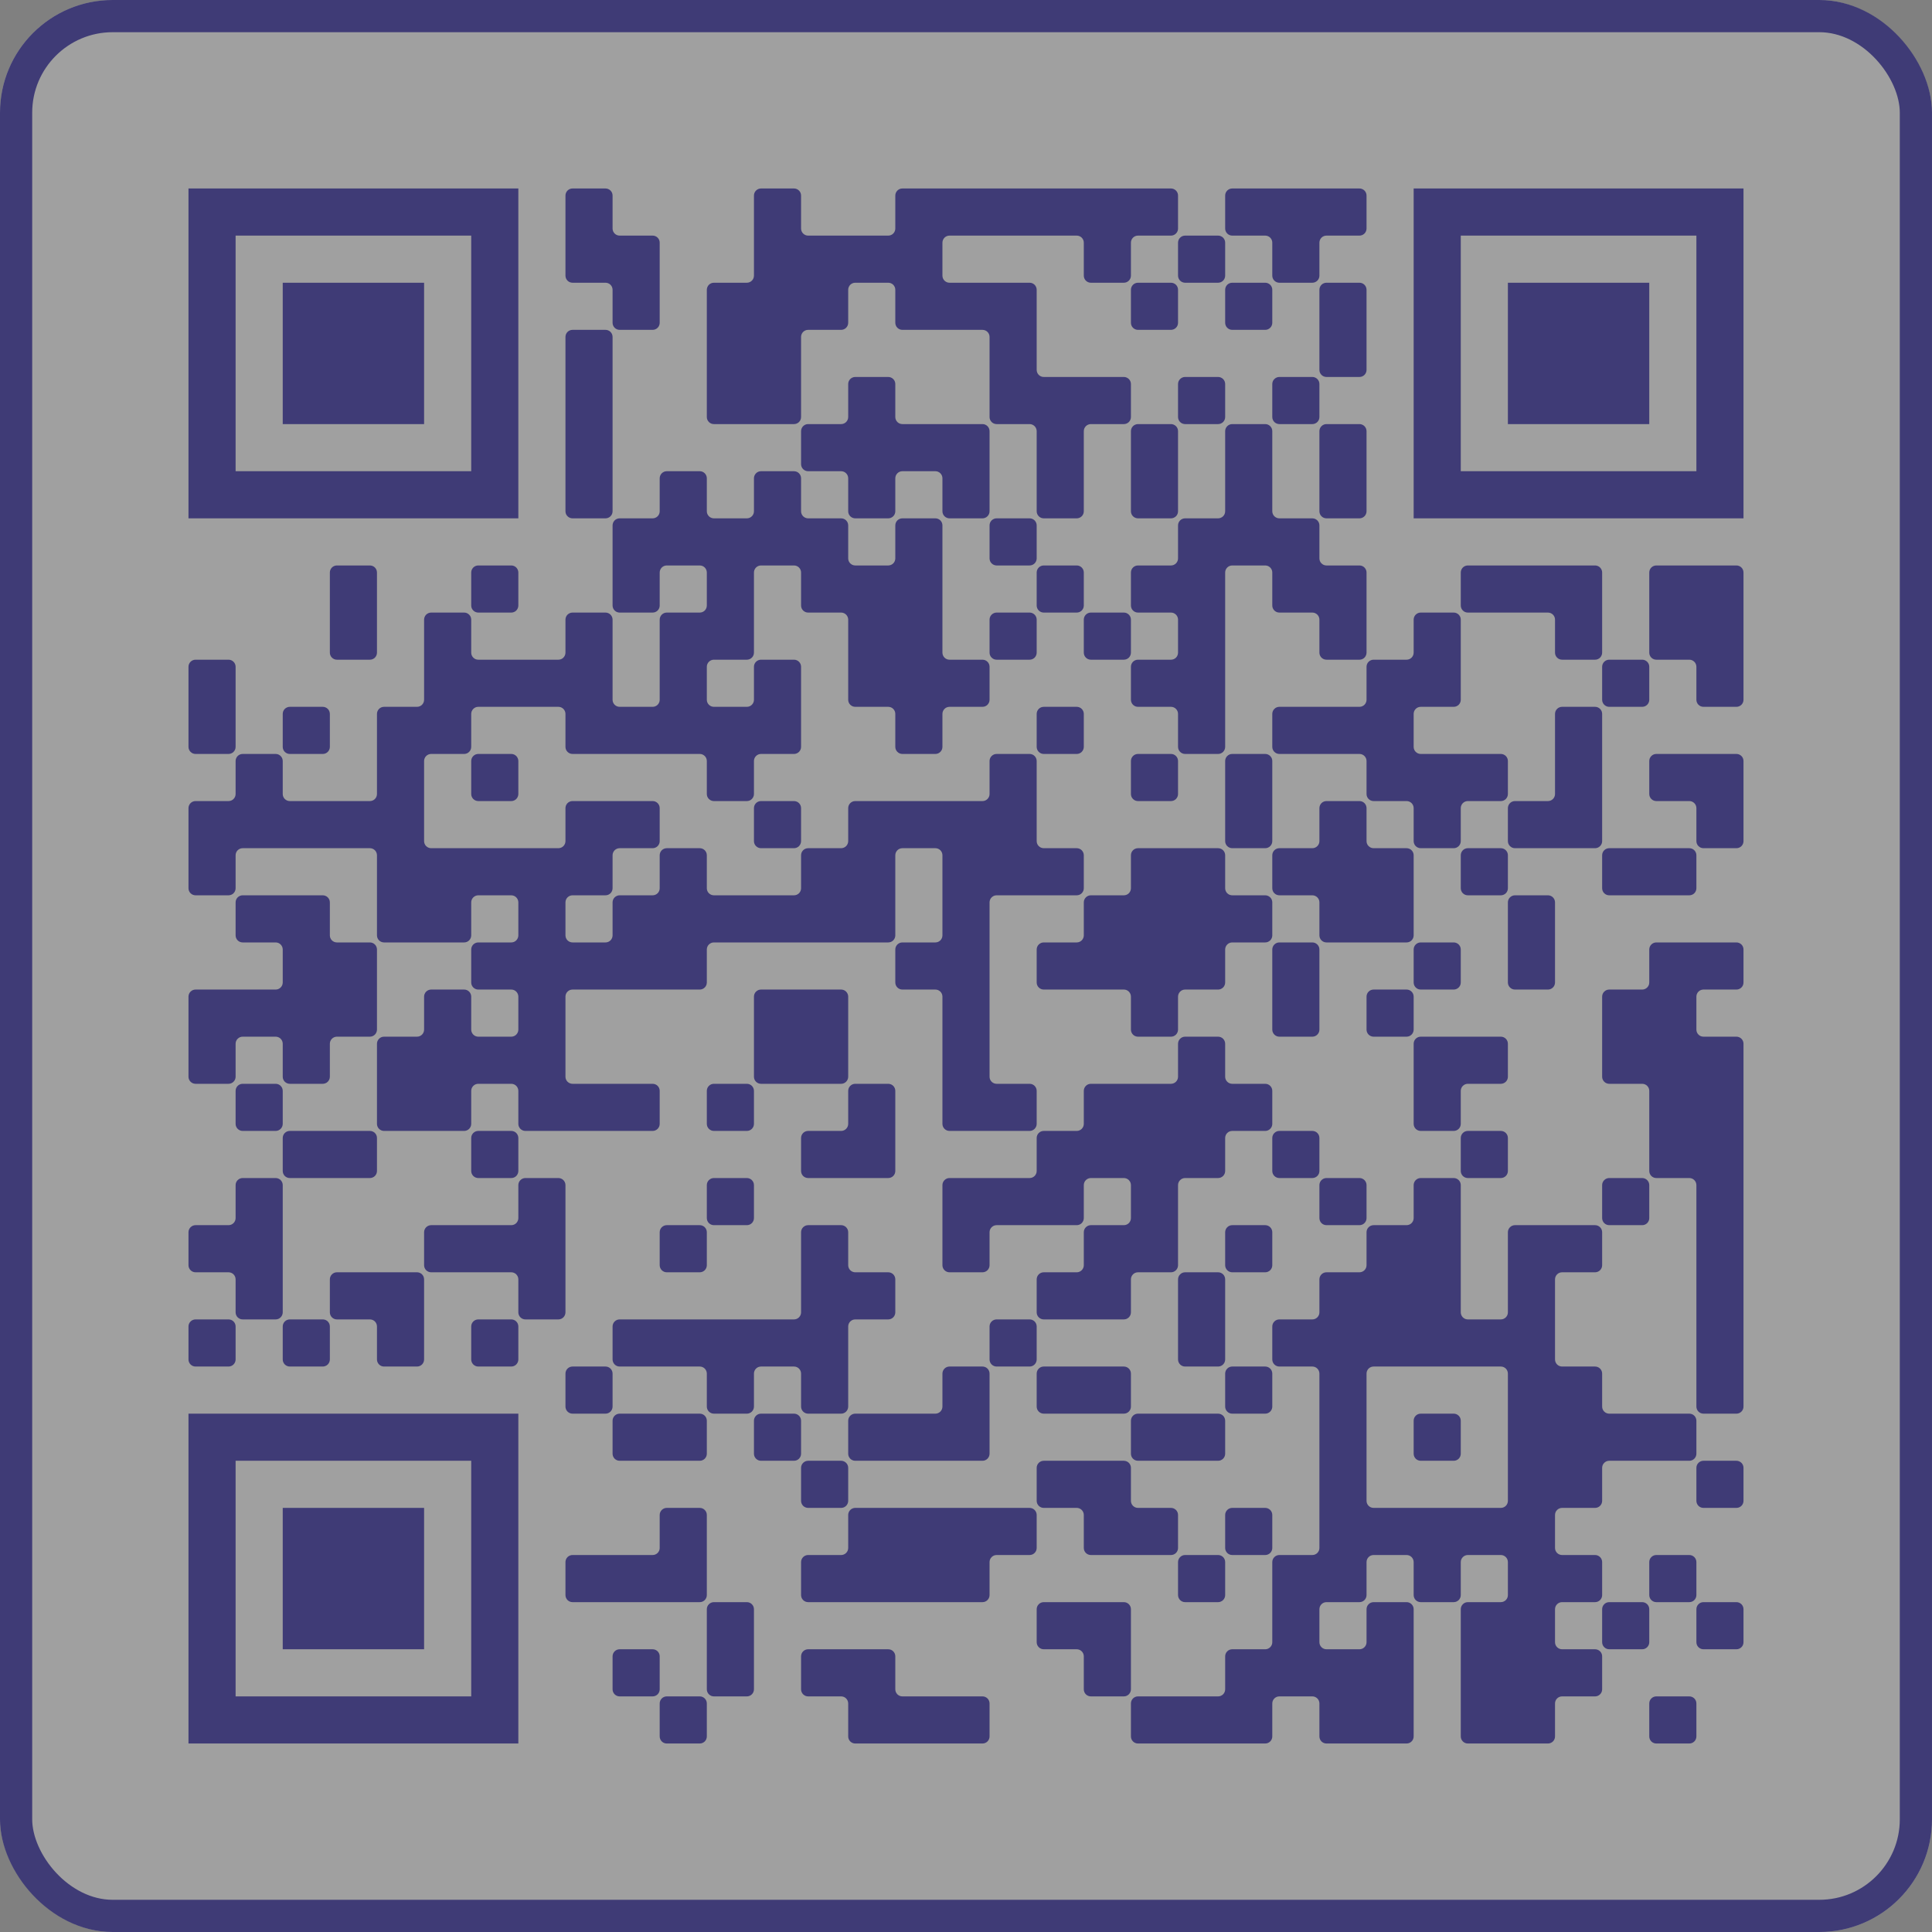
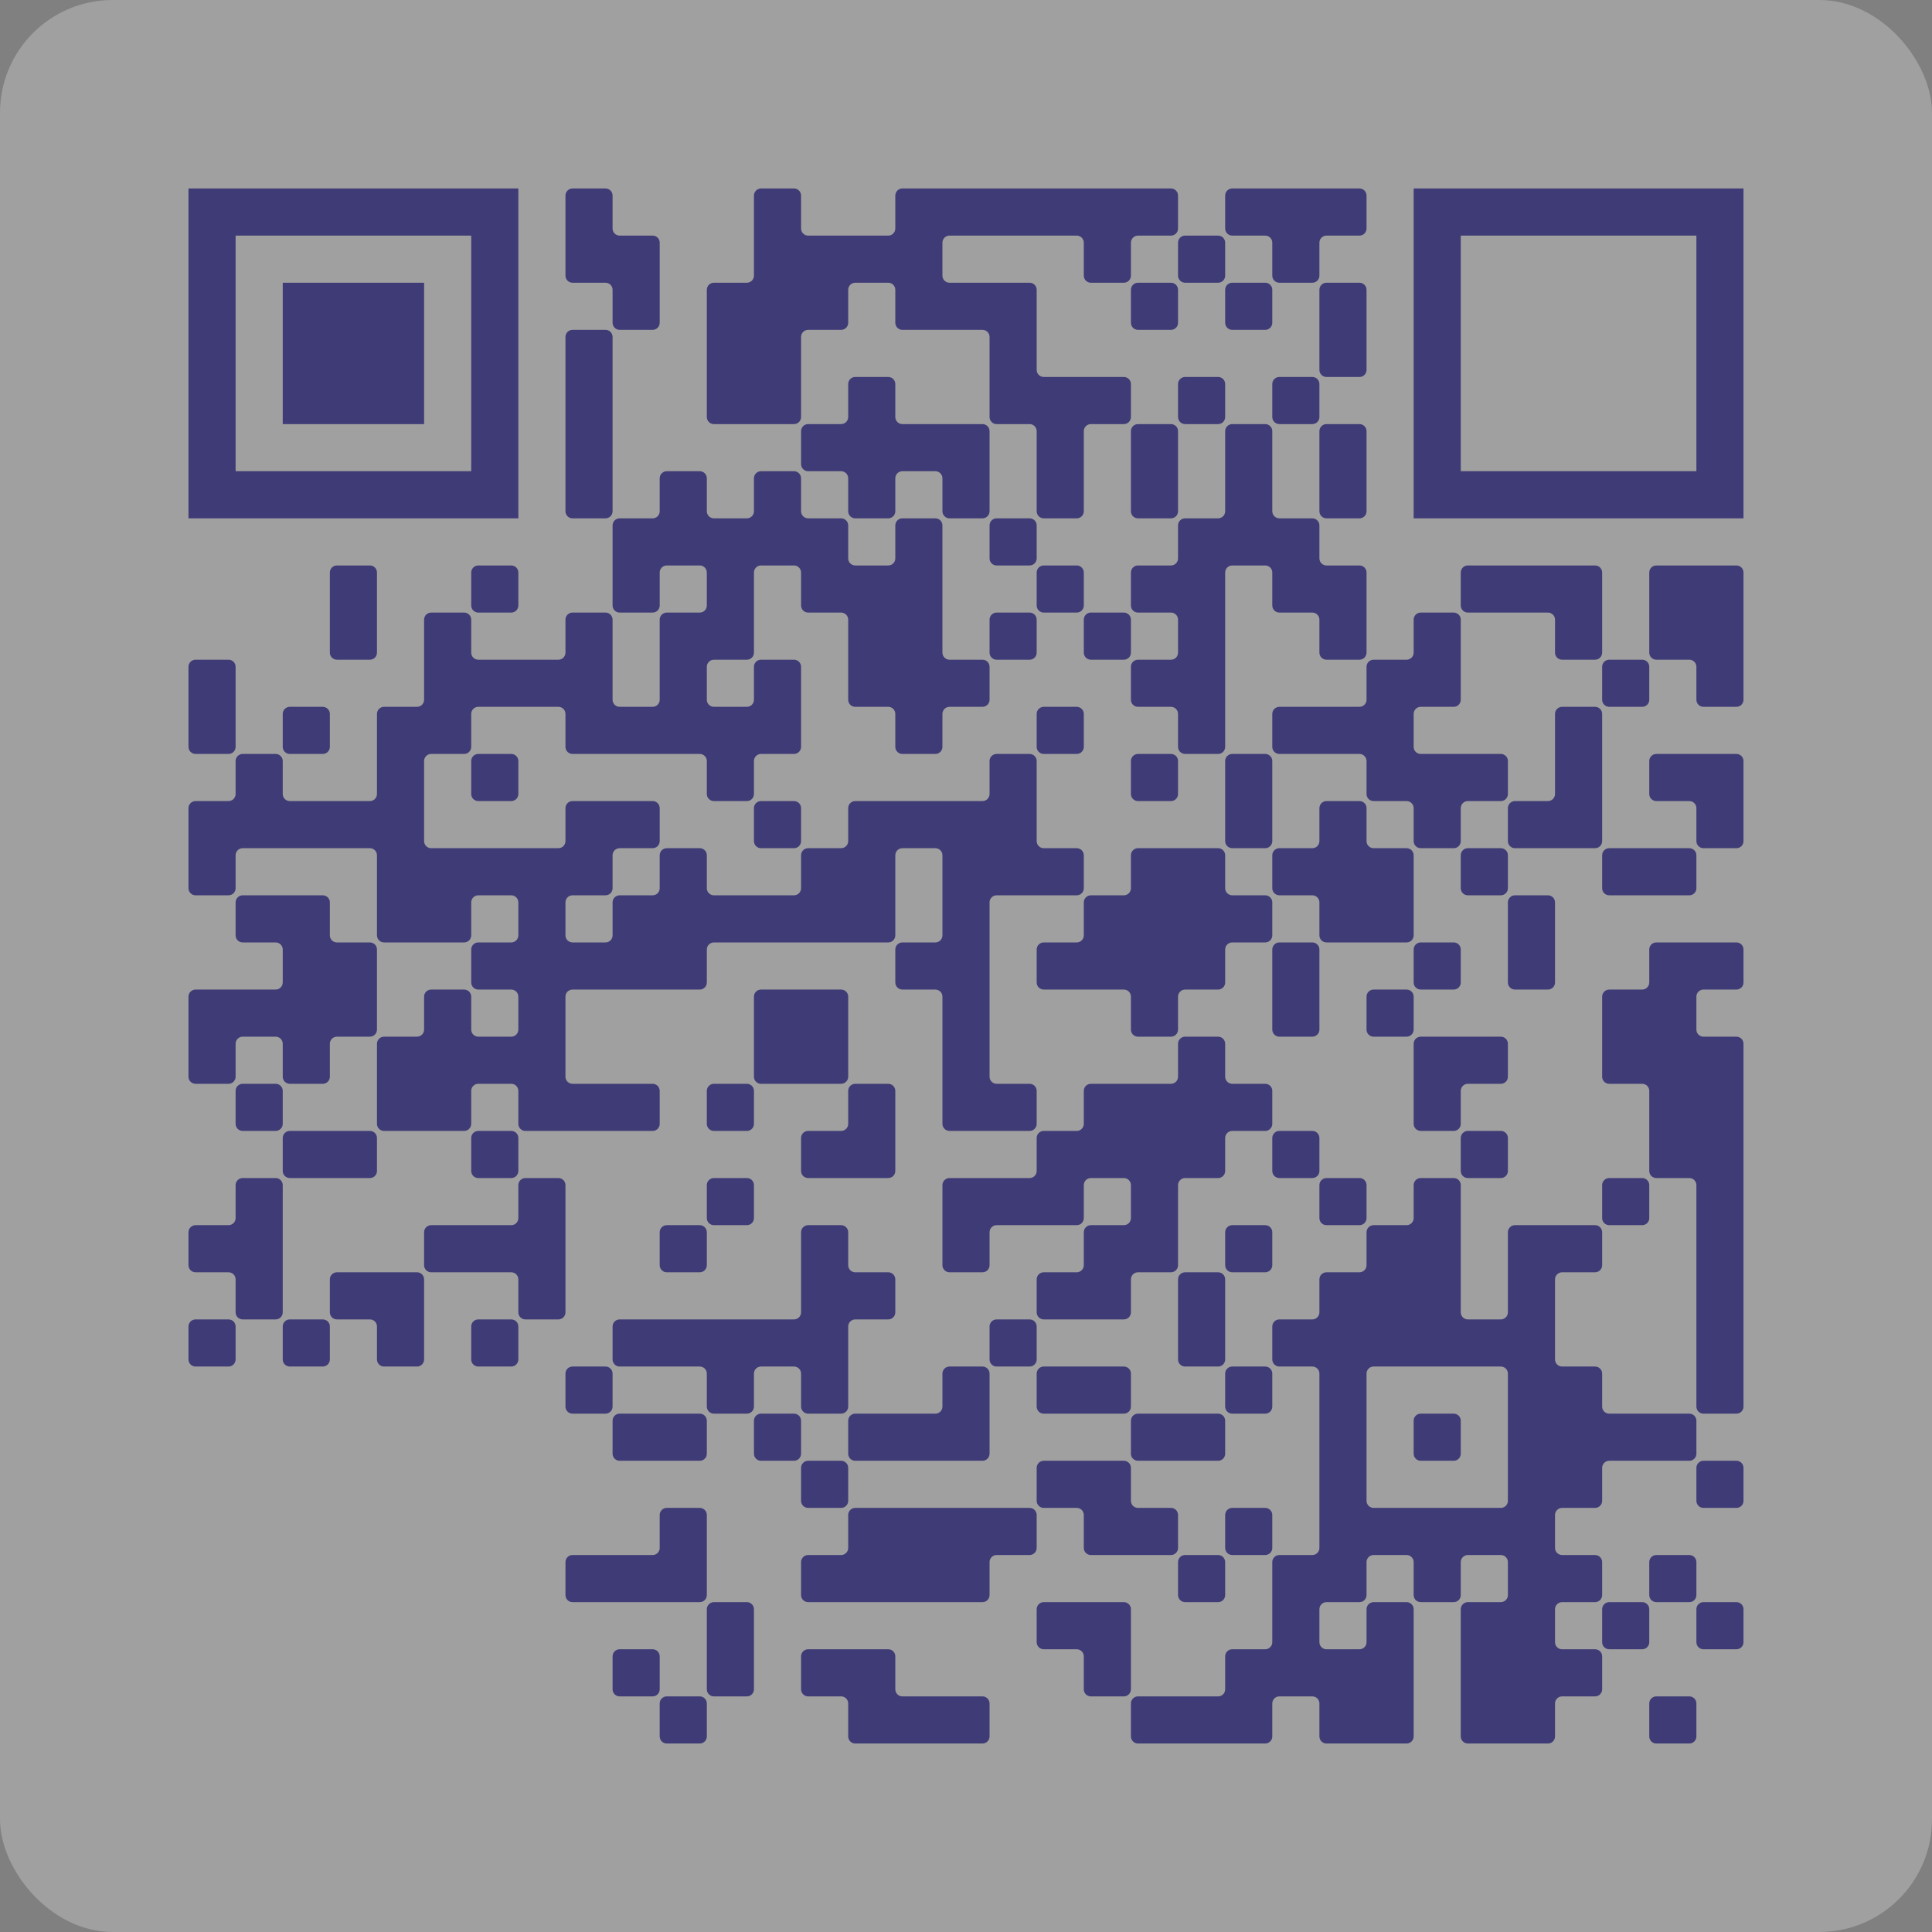
<svg xmlns="http://www.w3.org/2000/svg" width="120" height="120" viewBox="0 0 120 120" fill="none">
  <rect x="0" y="0" width="120" height="120" fill="#808080" stroke="none" />
  <g id="go.rent.app_download 1">
    <g clip-path="url(#clip0_653_2026)">
      <g id="background">
        <path id="Vector" d="M120 0H0V120H120V0Z" fill="white" fill-opacity="0.25" />
      </g>
      <g id="pips">
        <path id="Vector_2" d="M12.146 40.975H14.195C14.311 40.975 14.423 41.022 14.505 41.104C14.588 41.186 14.634 41.298 14.634 41.414V43.902V46.39C14.634 46.506 14.588 46.618 14.505 46.7C14.423 46.783 14.311 46.829 14.195 46.829H12.146C12.03 46.829 11.918 46.783 11.836 46.7C11.753 46.618 11.707 46.506 11.707 46.39V43.902V41.414C11.707 41.298 11.753 41.186 11.836 41.104C11.918 41.022 12.03 40.975 12.146 40.975ZM12.146 49.756H14.195C14.311 49.756 14.423 49.71 14.505 49.627C14.588 49.545 14.634 49.433 14.634 49.317V47.268C14.634 47.152 14.68 47.04 14.762 46.958C14.845 46.875 14.956 46.829 15.073 46.829H17.122C17.238 46.829 17.35 46.875 17.432 46.958C17.514 47.04 17.561 47.152 17.561 47.268V49.317C17.561 49.374 17.572 49.431 17.594 49.485C17.616 49.538 17.648 49.587 17.689 49.627C17.73 49.668 17.778 49.7 17.832 49.722C17.885 49.745 17.942 49.756 18 49.756H20.488H22.975C23.092 49.756 23.203 49.71 23.286 49.627C23.368 49.545 23.414 49.433 23.414 49.317V46.829V44.341C23.414 44.225 23.461 44.113 23.543 44.031C23.625 43.948 23.737 43.902 23.853 43.902H25.902C26.019 43.902 26.13 43.856 26.213 43.774C26.295 43.691 26.341 43.58 26.341 43.463V40.975V38.487C26.341 38.43 26.352 38.373 26.375 38.319C26.397 38.266 26.429 38.218 26.47 38.177C26.511 38.136 26.559 38.104 26.612 38.082C26.666 38.06 26.723 38.048 26.78 38.048H28.829C28.945 38.048 29.057 38.095 29.139 38.177C29.222 38.259 29.268 38.371 29.268 38.487V40.536C29.268 40.594 29.279 40.651 29.301 40.704C29.323 40.758 29.356 40.806 29.397 40.847C29.437 40.888 29.486 40.92 29.539 40.942C29.592 40.964 29.649 40.975 29.707 40.975H32.195H34.683C34.74 40.975 34.797 40.964 34.851 40.942C34.904 40.92 34.952 40.888 34.993 40.847C35.034 40.806 35.066 40.758 35.088 40.704C35.11 40.651 35.122 40.594 35.122 40.536V38.487C35.122 38.371 35.168 38.259 35.25 38.177C35.333 38.095 35.444 38.048 35.561 38.048H37.609C37.726 38.048 37.838 38.095 37.92 38.177C38.002 38.259 38.048 38.371 38.048 38.487V40.975V43.463C38.048 43.58 38.095 43.691 38.177 43.774C38.259 43.856 38.371 43.902 38.487 43.902H40.536C40.594 43.902 40.651 43.891 40.704 43.869C40.758 43.847 40.806 43.814 40.847 43.774C40.888 43.733 40.92 43.684 40.942 43.631C40.964 43.578 40.975 43.521 40.975 43.463V40.975V38.487C40.975 38.371 41.022 38.259 41.104 38.177C41.186 38.095 41.298 38.048 41.414 38.048H43.463C43.58 38.048 43.691 38.002 43.774 37.92C43.856 37.838 43.902 37.726 43.902 37.609V35.561C43.902 35.444 43.856 35.333 43.774 35.25C43.691 35.168 43.58 35.122 43.463 35.122H41.414C41.298 35.122 41.186 35.168 41.104 35.25C41.022 35.333 40.975 35.444 40.975 35.561V37.609C40.975 37.667 40.964 37.724 40.942 37.778C40.92 37.831 40.888 37.879 40.847 37.92C40.806 37.961 40.758 37.993 40.704 38.015C40.651 38.037 40.594 38.048 40.536 38.048H38.487C38.371 38.048 38.259 38.002 38.177 37.92C38.095 37.838 38.048 37.726 38.048 37.609V35.122V32.634C38.048 32.517 38.095 32.406 38.177 32.323C38.259 32.241 38.371 32.195 38.487 32.195H40.536C40.594 32.195 40.651 32.184 40.704 32.161C40.758 32.139 40.806 32.107 40.847 32.066C40.888 32.026 40.92 31.977 40.942 31.924C40.964 31.871 40.975 31.814 40.975 31.756V29.707C40.975 29.591 41.022 29.479 41.104 29.397C41.186 29.314 41.298 29.268 41.414 29.268H43.463C43.58 29.268 43.691 29.314 43.774 29.397C43.856 29.479 43.902 29.591 43.902 29.707V31.756C43.902 31.814 43.913 31.871 43.936 31.924C43.958 31.977 43.99 32.026 44.031 32.066C44.072 32.107 44.12 32.139 44.173 32.161C44.226 32.184 44.283 32.195 44.341 32.195H46.39C46.448 32.195 46.505 32.184 46.558 32.161C46.611 32.139 46.66 32.107 46.7 32.066C46.741 32.026 46.773 31.977 46.796 31.924C46.818 31.871 46.829 31.814 46.829 31.756V29.707C46.829 29.591 46.875 29.479 46.958 29.397C47.04 29.314 47.152 29.268 47.268 29.268H49.317C49.433 29.268 49.545 29.314 49.627 29.397C49.71 29.479 49.756 29.591 49.756 29.707V31.756C49.756 31.872 49.802 31.984 49.884 32.066C49.967 32.149 50.078 32.195 50.195 32.195H52.244C52.36 32.195 52.472 32.241 52.554 32.323C52.636 32.406 52.683 32.517 52.683 32.634V34.683C52.683 34.799 52.729 34.911 52.811 34.993C52.894 35.075 53.005 35.122 53.122 35.122H55.17C55.287 35.122 55.399 35.075 55.481 34.993C55.563 34.911 55.609 34.799 55.609 34.683V32.634C55.609 32.517 55.656 32.406 55.738 32.323C55.82 32.241 55.932 32.195 56.048 32.195H58.097C58.214 32.195 58.325 32.241 58.408 32.323C58.49 32.406 58.536 32.517 58.536 32.634V35.122V38.048V40.536C58.536 40.594 58.548 40.651 58.57 40.704C58.592 40.758 58.624 40.806 58.665 40.847C58.706 40.888 58.754 40.92 58.807 40.942C58.861 40.964 58.918 40.975 58.975 40.975H61.024C61.141 40.975 61.252 41.022 61.334 41.104C61.417 41.186 61.463 41.298 61.463 41.414V43.463C61.463 43.58 61.417 43.691 61.334 43.774C61.252 43.856 61.141 43.902 61.024 43.902H58.975C58.859 43.902 58.747 43.948 58.665 44.031C58.583 44.113 58.536 44.225 58.536 44.341V46.39C58.536 46.506 58.49 46.618 58.408 46.7C58.325 46.783 58.214 46.829 58.097 46.829H56.048C55.932 46.829 55.82 46.783 55.738 46.7C55.656 46.618 55.609 46.506 55.609 46.39V44.341C55.609 44.225 55.563 44.113 55.481 44.031C55.399 43.948 55.287 43.902 55.17 43.902H53.122C53.005 43.902 52.894 43.856 52.811 43.774C52.729 43.691 52.683 43.58 52.683 43.463V40.975V38.487C52.683 38.371 52.636 38.259 52.554 38.177C52.472 38.095 52.36 38.048 52.244 38.048H50.195C50.078 38.048 49.967 38.002 49.884 37.92C49.802 37.838 49.756 37.726 49.756 37.609V35.561C49.756 35.444 49.71 35.333 49.627 35.25C49.545 35.168 49.433 35.122 49.317 35.122H47.268C47.152 35.122 47.04 35.168 46.958 35.25C46.875 35.333 46.829 35.444 46.829 35.561V38.048V40.536C46.829 40.594 46.818 40.651 46.796 40.704C46.773 40.758 46.741 40.806 46.7 40.847C46.66 40.888 46.611 40.92 46.558 40.942C46.505 40.964 46.448 40.975 46.39 40.975H44.341C44.225 40.975 44.113 41.022 44.031 41.104C43.948 41.186 43.902 41.298 43.902 41.414V43.463C43.902 43.58 43.948 43.691 44.031 43.774C44.113 43.856 44.225 43.902 44.341 43.902H46.39C46.506 43.902 46.618 43.856 46.7 43.774C46.783 43.691 46.829 43.58 46.829 43.463V41.414C46.829 41.298 46.875 41.186 46.958 41.104C47.04 41.022 47.152 40.975 47.268 40.975H49.317C49.433 40.975 49.545 41.022 49.627 41.104C49.71 41.186 49.756 41.298 49.756 41.414V43.902V46.39C49.756 46.506 49.71 46.618 49.627 46.7C49.545 46.783 49.433 46.829 49.317 46.829H47.268C47.152 46.829 47.04 46.875 46.958 46.958C46.875 47.04 46.829 47.152 46.829 47.268V49.317C46.829 49.433 46.783 49.545 46.7 49.627C46.618 49.71 46.506 49.756 46.39 49.756H44.341C44.225 49.756 44.113 49.71 44.031 49.627C43.948 49.545 43.902 49.433 43.902 49.317V47.268C43.902 47.152 43.856 47.04 43.774 46.958C43.691 46.875 43.58 46.829 43.463 46.829H40.975H38.048H35.561C35.444 46.829 35.333 46.783 35.25 46.7C35.168 46.618 35.122 46.506 35.122 46.39V44.341C35.122 44.225 35.075 44.113 34.993 44.031C34.911 43.948 34.799 43.902 34.683 43.902H32.195H29.707C29.591 43.902 29.479 43.948 29.397 44.031C29.314 44.113 29.268 44.225 29.268 44.341V46.39C29.268 46.506 29.222 46.618 29.139 46.7C29.057 46.783 28.945 46.829 28.829 46.829H26.78C26.723 46.829 26.666 46.84 26.612 46.862C26.559 46.885 26.511 46.917 26.47 46.958C26.429 46.998 26.397 47.047 26.375 47.1C26.352 47.153 26.341 47.21 26.341 47.268V49.756V52.244C26.341 52.36 26.387 52.472 26.47 52.554C26.552 52.636 26.664 52.683 26.78 52.683H29.268H32.195H34.683C34.799 52.683 34.911 52.636 34.993 52.554C35.075 52.472 35.122 52.36 35.122 52.244V50.195C35.122 50.078 35.168 49.967 35.25 49.884C35.333 49.802 35.444 49.756 35.561 49.756H38.048H40.536C40.594 49.756 40.651 49.767 40.704 49.789C40.758 49.811 40.806 49.844 40.847 49.884C40.888 49.925 40.92 49.974 40.942 50.027C40.964 50.08 40.975 50.137 40.975 50.195V52.244C40.975 52.301 40.964 52.358 40.942 52.412C40.92 52.465 40.888 52.513 40.847 52.554C40.806 52.595 40.758 52.627 40.704 52.649C40.651 52.671 40.594 52.683 40.536 52.683H38.487C38.371 52.683 38.259 52.729 38.177 52.811C38.095 52.894 38.048 53.005 38.048 53.122V55.17C38.048 55.287 38.002 55.399 37.92 55.481C37.838 55.563 37.726 55.609 37.609 55.609H35.561C35.444 55.609 35.333 55.656 35.25 55.738C35.168 55.82 35.122 55.932 35.122 56.048V58.097C35.122 58.214 35.168 58.325 35.25 58.408C35.333 58.49 35.444 58.536 35.561 58.536H37.609C37.726 58.536 37.838 58.49 37.92 58.408C38.002 58.325 38.048 58.214 38.048 58.097V56.048C38.048 55.932 38.095 55.82 38.177 55.738C38.259 55.656 38.371 55.609 38.487 55.609H40.536C40.594 55.609 40.651 55.598 40.704 55.576C40.758 55.554 40.806 55.522 40.847 55.481C40.888 55.44 40.92 55.392 40.942 55.339C40.964 55.285 40.975 55.228 40.975 55.17V53.122C40.975 53.005 41.022 52.894 41.104 52.811C41.186 52.729 41.298 52.683 41.414 52.683H43.463C43.58 52.683 43.691 52.729 43.774 52.811C43.856 52.894 43.902 53.005 43.902 53.122V55.17C43.902 55.287 43.948 55.399 44.031 55.481C44.113 55.563 44.225 55.609 44.341 55.609H46.829H49.317C49.433 55.609 49.545 55.563 49.627 55.481C49.71 55.399 49.756 55.287 49.756 55.17V53.122C49.756 53.005 49.802 52.894 49.884 52.811C49.967 52.729 50.078 52.683 50.195 52.683H52.244C52.36 52.683 52.472 52.636 52.554 52.554C52.636 52.472 52.683 52.36 52.683 52.244V50.195C52.683 50.078 52.729 49.967 52.811 49.884C52.894 49.802 53.005 49.756 53.122 49.756H55.609H58.536H61.024C61.141 49.756 61.252 49.71 61.334 49.627C61.417 49.545 61.463 49.433 61.463 49.317V47.268C61.463 47.152 61.509 47.04 61.592 46.958C61.674 46.875 61.786 46.829 61.902 46.829H63.951C64.067 46.829 64.179 46.875 64.261 46.958C64.344 47.04 64.39 47.152 64.39 47.268V49.756V52.244C64.39 52.36 64.436 52.472 64.519 52.554C64.601 52.636 64.713 52.683 64.829 52.683H66.878C66.994 52.683 67.106 52.729 67.188 52.811C67.27 52.894 67.317 53.005 67.317 53.122V55.17C67.317 55.287 67.27 55.399 67.188 55.481C67.106 55.563 66.994 55.609 66.878 55.609H64.39H61.902C61.786 55.609 61.674 55.656 61.592 55.738C61.509 55.82 61.463 55.932 61.463 56.048V58.536V61.463V64.39V66.878C61.463 66.994 61.509 67.106 61.592 67.188C61.674 67.27 61.786 67.317 61.902 67.317H63.951C64.067 67.317 64.179 67.363 64.261 67.445C64.344 67.528 64.39 67.639 64.39 67.756V69.805C64.39 69.921 64.344 70.033 64.261 70.115C64.179 70.197 64.067 70.244 63.951 70.244H61.463H58.975C58.859 70.244 58.747 70.197 58.665 70.115C58.583 70.033 58.536 69.921 58.536 69.805V67.317V64.39V61.902C58.536 61.786 58.49 61.674 58.408 61.592C58.325 61.509 58.214 61.463 58.097 61.463H56.048C55.932 61.463 55.82 61.417 55.738 61.334C55.656 61.252 55.609 61.141 55.609 61.024V58.975C55.609 58.859 55.656 58.747 55.738 58.665C55.82 58.583 55.932 58.536 56.048 58.536H58.097C58.214 58.536 58.325 58.49 58.408 58.408C58.49 58.325 58.536 58.214 58.536 58.097V55.609V53.122C58.536 53.005 58.49 52.894 58.408 52.811C58.325 52.729 58.214 52.683 58.097 52.683H56.048C55.932 52.683 55.82 52.729 55.738 52.811C55.656 52.894 55.609 53.005 55.609 53.122V55.609V58.097C55.609 58.214 55.563 58.325 55.481 58.408C55.399 58.49 55.287 58.536 55.17 58.536H52.683H49.756H46.829H44.341C44.225 58.536 44.113 58.583 44.031 58.665C43.948 58.747 43.902 58.859 43.902 58.975V61.024C43.902 61.141 43.856 61.252 43.774 61.334C43.691 61.417 43.58 61.463 43.463 61.463H40.975H38.048H35.561C35.444 61.463 35.333 61.509 35.25 61.592C35.168 61.674 35.122 61.786 35.122 61.902V64.39V66.878C35.122 66.994 35.168 67.106 35.25 67.188C35.333 67.27 35.444 67.317 35.561 67.317H38.048H40.536C40.594 67.317 40.651 67.328 40.704 67.35C40.758 67.372 40.806 67.405 40.847 67.445C40.888 67.486 40.92 67.534 40.942 67.588C40.964 67.641 40.975 67.698 40.975 67.756V69.805C40.975 69.921 40.929 70.033 40.847 70.115C40.764 70.197 40.653 70.244 40.536 70.244H38.048H35.122H32.634C32.517 70.244 32.406 70.197 32.323 70.115C32.241 70.033 32.195 69.921 32.195 69.805V67.756C32.195 67.698 32.184 67.641 32.161 67.588C32.139 67.534 32.107 67.486 32.066 67.445C32.026 67.405 31.977 67.372 31.924 67.35C31.871 67.328 31.814 67.317 31.756 67.317H29.707C29.591 67.317 29.479 67.363 29.397 67.445C29.314 67.528 29.268 67.639 29.268 67.756V69.805C29.268 69.921 29.222 70.033 29.139 70.115C29.057 70.197 28.945 70.244 28.829 70.244H26.341H23.853C23.737 70.244 23.625 70.197 23.543 70.115C23.461 70.033 23.414 69.921 23.414 69.805V67.317V64.829C23.414 64.713 23.461 64.601 23.543 64.519C23.625 64.436 23.737 64.39 23.853 64.39H25.902C26.019 64.39 26.13 64.344 26.213 64.261C26.295 64.179 26.341 64.067 26.341 63.951V61.902C26.341 61.844 26.352 61.787 26.375 61.734C26.397 61.681 26.429 61.633 26.47 61.592C26.511 61.551 26.559 61.519 26.612 61.496C26.666 61.474 26.723 61.463 26.78 61.463H28.829C28.945 61.463 29.057 61.509 29.139 61.592C29.222 61.674 29.268 61.786 29.268 61.902V63.951C29.268 64.067 29.314 64.179 29.397 64.261C29.479 64.344 29.591 64.39 29.707 64.39H31.756C31.814 64.39 31.871 64.379 31.924 64.356C31.977 64.335 32.026 64.302 32.066 64.261C32.107 64.221 32.139 64.172 32.161 64.119C32.184 64.066 32.195 64.009 32.195 63.951V61.902C32.195 61.844 32.184 61.787 32.161 61.734C32.139 61.681 32.107 61.633 32.066 61.592C32.026 61.551 31.977 61.519 31.924 61.496C31.871 61.474 31.814 61.463 31.756 61.463H29.707C29.591 61.463 29.479 61.417 29.397 61.334C29.314 61.252 29.268 61.141 29.268 61.024V58.975C29.268 58.859 29.314 58.747 29.397 58.665C29.479 58.583 29.591 58.536 29.707 58.536H31.756C31.814 58.536 31.871 58.525 31.924 58.503C31.977 58.481 32.026 58.449 32.066 58.408C32.107 58.367 32.139 58.319 32.161 58.265C32.184 58.212 32.195 58.155 32.195 58.097V56.048C32.195 55.991 32.184 55.934 32.161 55.88C32.139 55.827 32.107 55.779 32.066 55.738C32.026 55.697 31.977 55.665 31.924 55.643C31.871 55.621 31.814 55.609 31.756 55.609H29.707C29.591 55.609 29.479 55.656 29.397 55.738C29.314 55.82 29.268 55.932 29.268 56.048V58.097C29.268 58.214 29.222 58.325 29.139 58.408C29.057 58.49 28.945 58.536 28.829 58.536H26.341H23.853C23.737 58.536 23.625 58.49 23.543 58.408C23.461 58.325 23.414 58.214 23.414 58.097V55.609V53.122C23.414 53.005 23.368 52.894 23.286 52.811C23.203 52.729 23.092 52.683 22.975 52.683H20.488H17.561H15.073C14.956 52.683 14.845 52.729 14.762 52.811C14.68 52.894 14.634 53.005 14.634 53.122V55.17C14.634 55.287 14.588 55.399 14.505 55.481C14.423 55.563 14.311 55.609 14.195 55.609H12.146C12.03 55.609 11.918 55.563 11.836 55.481C11.753 55.399 11.707 55.287 11.707 55.17V52.683V50.195C11.707 50.078 11.753 49.967 11.836 49.884C11.918 49.802 12.03 49.756 12.146 49.756ZM12.146 61.463H14.634H17.122C17.238 61.463 17.35 61.417 17.432 61.334C17.514 61.252 17.561 61.141 17.561 61.024V58.975C17.561 58.859 17.514 58.747 17.432 58.665C17.35 58.583 17.238 58.536 17.122 58.536H15.073C14.956 58.536 14.845 58.49 14.762 58.408C14.68 58.325 14.634 58.214 14.634 58.097V56.048C14.634 55.932 14.68 55.82 14.762 55.738C14.845 55.656 14.956 55.609 15.073 55.609H17.561H20.049C20.106 55.609 20.163 55.621 20.216 55.643C20.27 55.665 20.318 55.697 20.359 55.738C20.4 55.779 20.432 55.827 20.454 55.88C20.476 55.934 20.488 55.991 20.488 56.048V58.097C20.488 58.214 20.534 58.325 20.616 58.408C20.698 58.49 20.81 58.536 20.927 58.536H22.975C23.092 58.536 23.203 58.583 23.286 58.665C23.368 58.747 23.414 58.859 23.414 58.975V61.463V63.951C23.414 64.067 23.368 64.179 23.286 64.261C23.203 64.344 23.092 64.39 22.975 64.39H20.927C20.81 64.39 20.698 64.436 20.616 64.519C20.534 64.601 20.488 64.713 20.488 64.829V66.878C20.488 66.935 20.476 66.993 20.454 67.046C20.432 67.099 20.4 67.147 20.359 67.188C20.318 67.229 20.27 67.261 20.216 67.283C20.163 67.305 20.106 67.317 20.049 67.317H18C17.942 67.317 17.885 67.305 17.832 67.283C17.778 67.261 17.73 67.229 17.689 67.188C17.648 67.147 17.616 67.099 17.594 67.046C17.572 66.993 17.561 66.935 17.561 66.878V64.829C17.561 64.713 17.514 64.601 17.432 64.519C17.35 64.436 17.238 64.39 17.122 64.39H15.073C14.956 64.39 14.845 64.436 14.762 64.519C14.68 64.601 14.634 64.713 14.634 64.829V66.878C14.634 66.994 14.588 67.106 14.505 67.188C14.423 67.27 14.311 67.317 14.195 67.317H12.146C12.03 67.317 11.918 67.27 11.836 67.188C11.753 67.106 11.707 66.994 11.707 66.878V64.39V61.902C11.707 61.786 11.753 61.674 11.836 61.592C11.918 61.509 12.03 61.463 12.146 61.463ZM12.146 76.097H14.195C14.311 76.097 14.423 76.051 14.505 75.969C14.588 75.886 14.634 75.775 14.634 75.658V73.609C14.634 73.493 14.68 73.381 14.762 73.299C14.845 73.217 14.956 73.17 15.073 73.17H17.122C17.238 73.17 17.35 73.217 17.432 73.299C17.514 73.381 17.561 73.493 17.561 73.609V76.097V79.024V81.512C17.561 81.628 17.514 81.74 17.432 81.822C17.35 81.905 17.238 81.951 17.122 81.951H15.073C14.956 81.951 14.845 81.905 14.762 81.822C14.68 81.74 14.634 81.628 14.634 81.512V79.463C14.634 79.347 14.588 79.235 14.505 79.153C14.423 79.07 14.311 79.024 14.195 79.024H12.146C12.03 79.024 11.918 78.978 11.836 78.895C11.753 78.813 11.707 78.701 11.707 78.585V76.536C11.707 76.42 11.753 76.308 11.836 76.226C11.918 76.144 12.03 76.097 12.146 76.097ZM12.146 81.951H14.195C14.311 81.951 14.423 81.997 14.505 82.079C14.588 82.162 14.634 82.273 14.634 82.39V84.439C14.634 84.555 14.588 84.667 14.505 84.749C14.423 84.832 14.311 84.878 14.195 84.878H12.146C12.03 84.878 11.918 84.832 11.836 84.749C11.753 84.667 11.707 84.555 11.707 84.439V82.39C11.707 82.273 11.753 82.162 11.836 82.079C11.918 81.997 12.03 81.951 12.146 81.951ZM15.073 67.317H17.122C17.238 67.317 17.35 67.363 17.432 67.445C17.514 67.528 17.561 67.639 17.561 67.756V69.805C17.561 69.921 17.514 70.033 17.432 70.115C17.35 70.197 17.238 70.244 17.122 70.244H15.073C14.956 70.244 14.845 70.197 14.762 70.115C14.68 70.033 14.634 69.921 14.634 69.805V67.756C14.634 67.639 14.68 67.528 14.762 67.445C14.845 67.363 14.956 67.317 15.073 67.317ZM18 43.902H20.049C20.106 43.902 20.163 43.913 20.216 43.936C20.27 43.958 20.318 43.99 20.359 44.031C20.4 44.072 20.432 44.12 20.454 44.173C20.476 44.226 20.488 44.283 20.488 44.341V46.39C20.488 46.448 20.476 46.505 20.454 46.558C20.432 46.611 20.4 46.66 20.359 46.7C20.318 46.741 20.27 46.773 20.216 46.796C20.163 46.818 20.106 46.829 20.049 46.829H18C17.942 46.829 17.885 46.818 17.832 46.796C17.778 46.773 17.73 46.741 17.689 46.7C17.648 46.66 17.616 46.611 17.594 46.558C17.572 46.505 17.561 46.448 17.561 46.39V44.341C17.561 44.283 17.572 44.226 17.594 44.173C17.616 44.12 17.648 44.072 17.689 44.031C17.73 43.99 17.778 43.958 17.832 43.936C17.885 43.913 17.942 43.902 18 43.902ZM18 70.244H20.488H22.975C23.092 70.244 23.203 70.29 23.286 70.372C23.368 70.454 23.414 70.566 23.414 70.683V72.731C23.414 72.848 23.368 72.96 23.286 73.042C23.203 73.124 23.092 73.17 22.975 73.17H20.488H18C17.942 73.17 17.885 73.159 17.832 73.137C17.778 73.115 17.73 73.083 17.689 73.042C17.648 73.001 17.616 72.953 17.594 72.899C17.572 72.846 17.561 72.789 17.561 72.731V70.683C17.561 70.625 17.572 70.568 17.594 70.515C17.616 70.461 17.648 70.413 17.689 70.372C17.73 70.331 17.778 70.299 17.832 70.277C17.885 70.255 17.942 70.244 18 70.244ZM18 81.951H20.049C20.165 81.951 20.277 81.997 20.359 82.079C20.441 82.162 20.488 82.273 20.488 82.39V84.439C20.488 84.496 20.476 84.553 20.454 84.607C20.432 84.66 20.4 84.708 20.359 84.749C20.318 84.79 20.27 84.822 20.216 84.844C20.163 84.866 20.106 84.878 20.049 84.878H18C17.942 84.878 17.885 84.866 17.832 84.844C17.778 84.822 17.73 84.79 17.689 84.749C17.648 84.708 17.616 84.66 17.594 84.607C17.572 84.553 17.561 84.496 17.561 84.439V82.39C17.561 82.273 17.607 82.162 17.689 82.079C17.772 81.997 17.883 81.951 18 81.951ZM20.927 35.122H22.975C23.092 35.122 23.203 35.168 23.286 35.25C23.368 35.333 23.414 35.444 23.414 35.561V38.048V40.536C23.414 40.594 23.403 40.651 23.381 40.704C23.359 40.758 23.326 40.806 23.286 40.847C23.245 40.888 23.197 40.92 23.143 40.942C23.09 40.964 23.033 40.975 22.975 40.975H20.927C20.869 40.975 20.812 40.964 20.759 40.942C20.705 40.92 20.657 40.888 20.616 40.847C20.575 40.806 20.543 40.758 20.521 40.704C20.499 40.651 20.488 40.594 20.488 40.536V38.048V35.561C20.488 35.444 20.534 35.333 20.616 35.25C20.698 35.168 20.81 35.122 20.927 35.122ZM20.927 79.024H23.414H25.902C26.019 79.024 26.13 79.07 26.213 79.153C26.295 79.235 26.341 79.347 26.341 79.463V81.951V84.439C26.341 84.555 26.295 84.667 26.213 84.749C26.13 84.832 26.019 84.878 25.902 84.878H23.853C23.737 84.878 23.625 84.832 23.543 84.749C23.461 84.667 23.414 84.555 23.414 84.439V82.39C23.414 82.273 23.368 82.162 23.286 82.079C23.203 81.997 23.092 81.951 22.975 81.951H20.927C20.81 81.951 20.698 81.905 20.616 81.822C20.534 81.74 20.488 81.628 20.488 81.512V79.463C20.488 79.347 20.534 79.235 20.616 79.153C20.698 79.07 20.81 79.024 20.927 79.024ZM26.78 76.097H29.268H31.756C31.814 76.097 31.871 76.086 31.924 76.064C31.977 76.042 32.026 76.01 32.066 75.969C32.107 75.928 32.139 75.879 32.161 75.826C32.184 75.773 32.195 75.716 32.195 75.658V73.609C32.195 73.493 32.241 73.381 32.323 73.299C32.406 73.217 32.517 73.17 32.634 73.17H34.683C34.799 73.17 34.911 73.217 34.993 73.299C35.075 73.381 35.122 73.493 35.122 73.609V76.097V79.024V81.512C35.122 81.628 35.075 81.74 34.993 81.822C34.911 81.905 34.799 81.951 34.683 81.951H32.634C32.517 81.951 32.406 81.905 32.323 81.822C32.241 81.74 32.195 81.628 32.195 81.512V79.463C32.195 79.406 32.184 79.348 32.161 79.295C32.139 79.242 32.107 79.194 32.066 79.153C32.026 79.112 31.977 79.08 31.924 79.058C31.871 79.035 31.814 79.024 31.756 79.024H29.268H26.78C26.664 79.024 26.552 78.978 26.47 78.895C26.387 78.813 26.341 78.701 26.341 78.585V76.536C26.341 76.479 26.352 76.422 26.375 76.368C26.397 76.315 26.429 76.267 26.47 76.226C26.511 76.185 26.559 76.153 26.612 76.131C26.666 76.109 26.723 76.097 26.78 76.097ZM29.707 35.122H31.756C31.814 35.122 31.871 35.133 31.924 35.155C31.977 35.177 32.026 35.209 32.066 35.25C32.107 35.291 32.139 35.339 32.161 35.393C32.184 35.446 32.195 35.503 32.195 35.561V37.609C32.195 37.667 32.184 37.724 32.161 37.778C32.139 37.831 32.107 37.879 32.066 37.92C32.026 37.961 31.977 37.993 31.924 38.015C31.871 38.037 31.814 38.048 31.756 38.048H29.707C29.591 38.048 29.479 38.002 29.397 37.92C29.314 37.838 29.268 37.726 29.268 37.609V35.561C29.268 35.444 29.314 35.333 29.397 35.25C29.479 35.168 29.591 35.122 29.707 35.122ZM29.707 46.829H31.756C31.814 46.829 31.871 46.84 31.924 46.862C31.977 46.885 32.026 46.917 32.066 46.958C32.107 46.998 32.139 47.047 32.161 47.1C32.184 47.153 32.195 47.21 32.195 47.268V49.317C32.195 49.374 32.184 49.431 32.161 49.485C32.139 49.538 32.107 49.587 32.066 49.627C32.026 49.668 31.977 49.7 31.924 49.722C31.871 49.745 31.814 49.756 31.756 49.756H29.707C29.591 49.756 29.479 49.71 29.397 49.627C29.314 49.545 29.268 49.433 29.268 49.317V47.268C29.268 47.152 29.314 47.04 29.397 46.958C29.479 46.875 29.591 46.829 29.707 46.829ZM29.707 70.244H31.756C31.814 70.244 31.871 70.255 31.924 70.277C31.977 70.299 32.026 70.331 32.066 70.372C32.107 70.413 32.139 70.461 32.161 70.515C32.184 70.568 32.195 70.625 32.195 70.683V72.731C32.195 72.789 32.184 72.846 32.161 72.899C32.139 72.953 32.107 73.001 32.066 73.042C32.026 73.083 31.977 73.115 31.924 73.137C31.871 73.159 31.814 73.17 31.756 73.17H29.707C29.591 73.17 29.479 73.124 29.397 73.042C29.314 72.96 29.268 72.848 29.268 72.731V70.683C29.268 70.566 29.314 70.454 29.397 70.372C29.479 70.29 29.591 70.244 29.707 70.244ZM29.707 81.951H31.756C31.872 81.951 31.984 81.997 32.066 82.079C32.149 82.162 32.195 82.273 32.195 82.39V84.439C32.195 84.496 32.184 84.553 32.161 84.607C32.139 84.66 32.107 84.708 32.066 84.749C32.026 84.79 31.977 84.822 31.924 84.844C31.871 84.866 31.814 84.878 31.756 84.878H29.707C29.591 84.878 29.479 84.832 29.397 84.749C29.314 84.667 29.268 84.555 29.268 84.439V82.39C29.268 82.273 29.314 82.162 29.397 82.079C29.479 81.997 29.591 81.951 29.707 81.951ZM35.561 11.707H37.609C37.726 11.707 37.838 11.753 37.92 11.836C38.002 11.918 38.048 12.03 38.048 12.146V14.195C38.048 14.311 38.095 14.423 38.177 14.505C38.259 14.588 38.371 14.634 38.487 14.634H40.536C40.594 14.634 40.651 14.645 40.704 14.667C40.758 14.689 40.806 14.722 40.847 14.762C40.888 14.803 40.92 14.852 40.942 14.905C40.964 14.958 40.975 15.015 40.975 15.073V17.561V20.049C40.975 20.106 40.964 20.163 40.942 20.216C40.92 20.27 40.888 20.318 40.847 20.359C40.806 20.4 40.758 20.432 40.704 20.454C40.651 20.476 40.594 20.488 40.536 20.488H38.487C38.43 20.488 38.373 20.476 38.319 20.454C38.266 20.432 38.218 20.4 38.177 20.359C38.136 20.318 38.104 20.27 38.082 20.216C38.06 20.163 38.048 20.106 38.048 20.049V18C38.048 17.942 38.037 17.885 38.015 17.832C37.993 17.778 37.961 17.73 37.92 17.689C37.879 17.648 37.831 17.616 37.778 17.594C37.724 17.572 37.667 17.561 37.609 17.561H35.561C35.444 17.561 35.333 17.514 35.25 17.432C35.168 17.35 35.122 17.238 35.122 17.122V14.634V12.146C35.122 12.03 35.168 11.918 35.25 11.836C35.333 11.753 35.444 11.707 35.561 11.707ZM35.561 20.488H37.609C37.726 20.488 37.838 20.534 37.92 20.616C38.002 20.698 38.048 20.81 38.048 20.927V23.414V26.341V29.268V31.756C38.048 31.814 38.037 31.871 38.015 31.924C37.993 31.977 37.961 32.026 37.92 32.066C37.879 32.107 37.831 32.139 37.778 32.161C37.724 32.184 37.667 32.195 37.609 32.195H35.561C35.503 32.195 35.446 32.184 35.393 32.161C35.339 32.139 35.291 32.107 35.25 32.066C35.209 32.026 35.177 31.977 35.155 31.924C35.133 31.871 35.122 31.814 35.122 31.756V29.268V26.341V23.414V20.927C35.122 20.81 35.168 20.698 35.25 20.616C35.333 20.534 35.444 20.488 35.561 20.488ZM35.561 84.878H37.609C37.726 84.878 37.838 84.924 37.92 85.006C38.002 85.089 38.048 85.2 38.048 85.317V87.366C38.048 87.482 38.002 87.594 37.92 87.676C37.838 87.758 37.726 87.805 37.609 87.805H35.561C35.444 87.805 35.333 87.758 35.25 87.676C35.168 87.594 35.122 87.482 35.122 87.366V85.317C35.122 85.2 35.168 85.089 35.25 85.006C35.333 84.924 35.444 84.878 35.561 84.878ZM35.561 96.585H38.048H40.536C40.653 96.585 40.764 96.539 40.847 96.457C40.929 96.374 40.975 96.263 40.975 96.146V94.097C40.975 93.981 41.022 93.869 41.104 93.787C41.186 93.704 41.298 93.658 41.414 93.658H43.463C43.58 93.658 43.691 93.704 43.774 93.787C43.856 93.869 43.902 93.981 43.902 94.097V96.585V99.073C43.902 99.189 43.856 99.301 43.774 99.383C43.691 99.466 43.58 99.512 43.463 99.512H40.975H38.048H35.561C35.444 99.512 35.333 99.466 35.25 99.383C35.168 99.301 35.122 99.189 35.122 99.073V97.024C35.122 96.908 35.168 96.796 35.25 96.714C35.333 96.631 35.444 96.585 35.561 96.585ZM38.487 81.951H40.975H43.902H46.829H49.317C49.433 81.951 49.545 81.905 49.627 81.822C49.71 81.74 49.756 81.628 49.756 81.512V79.024V76.536C49.756 76.42 49.802 76.308 49.884 76.226C49.967 76.144 50.078 76.097 50.195 76.097H52.244C52.36 76.097 52.472 76.144 52.554 76.226C52.636 76.308 52.683 76.42 52.683 76.536V78.585C52.683 78.701 52.729 78.813 52.811 78.895C52.894 78.978 53.005 79.024 53.122 79.024H55.17C55.287 79.024 55.399 79.07 55.481 79.153C55.563 79.235 55.609 79.347 55.609 79.463V81.512C55.609 81.628 55.563 81.74 55.481 81.822C55.399 81.905 55.287 81.951 55.17 81.951H53.122C53.005 81.951 52.894 81.997 52.811 82.079C52.729 82.162 52.683 82.273 52.683 82.39V84.878V87.366C52.683 87.482 52.636 87.594 52.554 87.676C52.472 87.758 52.36 87.805 52.244 87.805H50.195C50.078 87.805 49.967 87.758 49.884 87.676C49.802 87.594 49.756 87.482 49.756 87.366V85.317C49.756 85.2 49.71 85.089 49.627 85.006C49.545 84.924 49.433 84.878 49.317 84.878H47.268C47.152 84.878 47.04 84.924 46.958 85.006C46.875 85.089 46.829 85.2 46.829 85.317V87.366C46.829 87.482 46.783 87.594 46.7 87.676C46.618 87.758 46.506 87.805 46.39 87.805H44.341C44.225 87.805 44.113 87.758 44.031 87.676C43.948 87.594 43.902 87.482 43.902 87.366V85.317C43.902 85.2 43.856 85.089 43.774 85.006C43.691 84.924 43.58 84.878 43.463 84.878H40.975H38.487C38.371 84.878 38.259 84.832 38.177 84.749C38.095 84.667 38.048 84.555 38.048 84.439V82.39C38.048 82.273 38.095 82.162 38.177 82.079C38.259 81.997 38.371 81.951 38.487 81.951ZM38.487 87.805H40.975H43.463C43.58 87.805 43.691 87.851 43.774 87.933C43.856 88.016 43.902 88.127 43.902 88.244V90.292C43.902 90.409 43.856 90.52 43.774 90.603C43.691 90.685 43.58 90.731 43.463 90.731H40.975H38.487C38.371 90.731 38.259 90.685 38.177 90.603C38.095 90.52 38.048 90.409 38.048 90.292V88.244C38.048 88.127 38.095 88.016 38.177 87.933C38.259 87.851 38.371 87.805 38.487 87.805ZM38.487 102.439H40.536C40.594 102.439 40.651 102.45 40.704 102.472C40.758 102.494 40.806 102.527 40.847 102.567C40.888 102.608 40.92 102.656 40.942 102.71C40.964 102.763 40.975 102.82 40.975 102.878V104.927C40.975 105.043 40.929 105.155 40.847 105.237C40.764 105.319 40.653 105.366 40.536 105.366H38.487C38.371 105.366 38.259 105.319 38.177 105.237C38.095 105.155 38.048 105.043 38.048 104.927V102.878C38.048 102.761 38.095 102.65 38.177 102.567C38.259 102.485 38.371 102.439 38.487 102.439ZM41.414 76.097H43.463C43.58 76.097 43.691 76.144 43.774 76.226C43.856 76.308 43.902 76.42 43.902 76.536V78.585C43.902 78.701 43.856 78.813 43.774 78.895C43.691 78.978 43.58 79.024 43.463 79.024H41.414C41.298 79.024 41.186 78.978 41.104 78.895C41.022 78.813 40.975 78.701 40.975 78.585V76.536C40.975 76.42 41.022 76.308 41.104 76.226C41.186 76.144 41.298 76.097 41.414 76.097ZM41.414 105.366H43.463C43.58 105.366 43.691 105.412 43.774 105.494C43.856 105.576 43.902 105.688 43.902 105.805V107.853C43.902 107.97 43.856 108.081 43.774 108.164C43.691 108.246 43.58 108.292 43.463 108.292H41.414C41.298 108.292 41.186 108.246 41.104 108.164C41.022 108.081 40.975 107.97 40.975 107.853V105.805C40.975 105.688 41.022 105.576 41.104 105.494C41.186 105.412 41.298 105.366 41.414 105.366ZM44.341 17.561H46.39C46.506 17.561 46.618 17.514 46.7 17.432C46.783 17.35 46.829 17.238 46.829 17.122V14.634V12.146C46.829 12.03 46.875 11.918 46.958 11.836C47.04 11.753 47.152 11.707 47.268 11.707H49.317C49.433 11.707 49.545 11.753 49.627 11.836C49.71 11.918 49.756 12.03 49.756 12.146V14.195C49.756 14.311 49.802 14.423 49.884 14.505C49.967 14.588 50.078 14.634 50.195 14.634H52.683H55.17C55.287 14.634 55.399 14.588 55.481 14.505C55.563 14.423 55.609 14.311 55.609 14.195V12.146C55.609 12.03 55.656 11.918 55.738 11.836C55.82 11.753 55.932 11.707 56.048 11.707H58.536H61.463H64.39H67.317H70.244H72.731C72.848 11.707 72.96 11.753 73.042 11.836C73.124 11.918 73.17 12.03 73.17 12.146V14.195C73.17 14.311 73.124 14.423 73.042 14.505C72.96 14.588 72.848 14.634 72.731 14.634H70.683C70.566 14.634 70.454 14.68 70.372 14.762C70.29 14.845 70.244 14.956 70.244 15.073V17.122C70.244 17.238 70.197 17.35 70.115 17.432C70.033 17.514 69.921 17.561 69.805 17.561H67.756C67.639 17.561 67.528 17.514 67.445 17.432C67.363 17.35 67.317 17.238 67.317 17.122V15.073C67.317 14.956 67.27 14.845 67.188 14.762C67.106 14.68 66.994 14.634 66.878 14.634H64.39H61.463H58.975C58.859 14.634 58.747 14.68 58.665 14.762C58.583 14.845 58.536 14.956 58.536 15.073V17.122C58.536 17.238 58.583 17.35 58.665 17.432C58.747 17.514 58.859 17.561 58.975 17.561H61.463H63.951C64.009 17.561 64.066 17.572 64.119 17.594C64.172 17.616 64.221 17.648 64.261 17.689C64.302 17.73 64.335 17.778 64.356 17.832C64.379 17.885 64.39 17.942 64.39 18V20.488V22.975C64.39 23.092 64.436 23.203 64.519 23.286C64.601 23.368 64.713 23.414 64.829 23.414H67.317H69.805C69.921 23.414 70.033 23.461 70.115 23.543C70.197 23.625 70.244 23.737 70.244 23.853V25.902C70.244 26.019 70.197 26.13 70.115 26.213C70.033 26.295 69.921 26.341 69.805 26.341H67.756C67.698 26.341 67.641 26.352 67.588 26.375C67.534 26.397 67.486 26.429 67.445 26.47C67.405 26.511 67.372 26.559 67.35 26.612C67.328 26.666 67.317 26.723 67.317 26.78V29.268V31.756C67.317 31.814 67.305 31.871 67.283 31.924C67.261 31.977 67.229 32.026 67.188 32.066C67.147 32.107 67.099 32.139 67.046 32.161C66.993 32.184 66.935 32.195 66.878 32.195H64.829C64.713 32.195 64.601 32.149 64.519 32.066C64.436 31.984 64.39 31.872 64.39 31.756V29.268V26.78C64.39 26.723 64.379 26.666 64.356 26.612C64.335 26.559 64.302 26.511 64.261 26.47C64.221 26.429 64.172 26.397 64.119 26.375C64.066 26.352 64.009 26.341 63.951 26.341H61.902C61.786 26.341 61.674 26.295 61.592 26.213C61.509 26.13 61.463 26.019 61.463 25.902V23.414V20.927C61.463 20.81 61.417 20.698 61.334 20.616C61.252 20.534 61.141 20.488 61.024 20.488H58.536H56.048C55.991 20.488 55.934 20.476 55.88 20.454C55.827 20.432 55.779 20.4 55.738 20.359C55.697 20.318 55.665 20.27 55.643 20.216C55.621 20.163 55.609 20.106 55.609 20.049V18C55.609 17.942 55.598 17.885 55.576 17.832C55.554 17.778 55.522 17.73 55.481 17.689C55.44 17.648 55.392 17.616 55.339 17.594C55.285 17.572 55.228 17.561 55.17 17.561H53.122C53.064 17.561 53.007 17.572 52.954 17.594C52.9 17.616 52.852 17.648 52.811 17.689C52.77 17.73 52.738 17.778 52.716 17.832C52.694 17.885 52.683 17.942 52.683 18V20.049C52.683 20.165 52.636 20.277 52.554 20.359C52.472 20.441 52.36 20.488 52.244 20.488H50.195C50.078 20.488 49.967 20.534 49.884 20.616C49.802 20.698 49.756 20.81 49.756 20.927V23.414V25.902C49.756 26.019 49.71 26.13 49.627 26.213C49.545 26.295 49.433 26.341 49.317 26.341H46.829H44.341C44.225 26.341 44.113 26.295 44.031 26.213C43.948 26.13 43.902 26.019 43.902 25.902V23.414V20.488V18C43.902 17.942 43.913 17.885 43.936 17.832C43.958 17.778 43.99 17.73 44.031 17.689C44.072 17.648 44.12 17.616 44.173 17.594C44.226 17.572 44.283 17.561 44.341 17.561ZM44.341 67.317H46.39C46.506 67.317 46.618 67.363 46.7 67.445C46.783 67.528 46.829 67.639 46.829 67.756V69.805C46.829 69.921 46.783 70.033 46.7 70.115C46.618 70.197 46.506 70.244 46.39 70.244H44.341C44.225 70.244 44.113 70.197 44.031 70.115C43.948 70.033 43.902 69.921 43.902 69.805V67.756C43.902 67.639 43.948 67.528 44.031 67.445C44.113 67.363 44.225 67.317 44.341 67.317ZM44.341 73.17H46.39C46.506 73.17 46.618 73.217 46.7 73.299C46.783 73.381 46.829 73.493 46.829 73.609V75.658C46.829 75.775 46.783 75.886 46.7 75.969C46.618 76.051 46.506 76.097 46.39 76.097H44.341C44.225 76.097 44.113 76.051 44.031 75.969C43.948 75.886 43.902 75.775 43.902 75.658V73.609C43.902 73.493 43.948 73.381 44.031 73.299C44.113 73.217 44.225 73.17 44.341 73.17ZM44.341 99.512H46.39C46.506 99.512 46.618 99.558 46.7 99.641C46.783 99.723 46.829 99.835 46.829 99.951V102.439V104.927C46.829 105.043 46.783 105.155 46.7 105.237C46.618 105.319 46.506 105.366 46.39 105.366H44.341C44.225 105.366 44.113 105.319 44.031 105.237C43.948 105.155 43.902 105.043 43.902 104.927V102.439V99.951C43.902 99.835 43.948 99.723 44.031 99.641C44.113 99.558 44.225 99.512 44.341 99.512ZM47.268 49.756H49.317C49.433 49.756 49.545 49.802 49.627 49.884C49.71 49.967 49.756 50.078 49.756 50.195V52.244C49.756 52.36 49.71 52.472 49.627 52.554C49.545 52.636 49.433 52.683 49.317 52.683H47.268C47.152 52.683 47.04 52.636 46.958 52.554C46.875 52.472 46.829 52.36 46.829 52.244V50.195C46.829 50.078 46.875 49.967 46.958 49.884C47.04 49.802 47.152 49.756 47.268 49.756ZM47.268 61.463H49.756H52.244C52.36 61.463 52.472 61.509 52.554 61.592C52.636 61.674 52.683 61.786 52.683 61.902V64.39V66.878C52.683 66.994 52.636 67.106 52.554 67.188C52.472 67.27 52.36 67.317 52.244 67.317H49.756H47.268C47.152 67.317 47.04 67.27 46.958 67.188C46.875 67.106 46.829 66.994 46.829 66.878V64.39V61.902C46.829 61.786 46.875 61.674 46.958 61.592C47.04 61.509 47.152 61.463 47.268 61.463ZM47.268 87.805H49.317C49.433 87.805 49.545 87.851 49.627 87.933C49.71 88.016 49.756 88.127 49.756 88.244V90.292C49.756 90.409 49.71 90.52 49.627 90.603C49.545 90.685 49.433 90.731 49.317 90.731H47.268C47.152 90.731 47.04 90.685 46.958 90.603C46.875 90.52 46.829 90.409 46.829 90.292V88.244C46.829 88.127 46.875 88.016 46.958 87.933C47.04 87.851 47.152 87.805 47.268 87.805ZM50.195 26.341H52.244C52.36 26.341 52.472 26.295 52.554 26.213C52.636 26.13 52.683 26.019 52.683 25.902V23.853C52.683 23.737 52.729 23.625 52.811 23.543C52.894 23.461 53.005 23.414 53.122 23.414H55.17C55.287 23.414 55.399 23.461 55.481 23.543C55.563 23.625 55.609 23.737 55.609 23.853V25.902C55.609 26.019 55.656 26.13 55.738 26.213C55.82 26.295 55.932 26.341 56.048 26.341H58.536H61.024C61.141 26.341 61.252 26.387 61.334 26.47C61.417 26.552 61.463 26.664 61.463 26.78V29.268V31.756C61.463 31.872 61.417 31.984 61.334 32.066C61.252 32.149 61.141 32.195 61.024 32.195H58.975C58.918 32.195 58.861 32.184 58.807 32.161C58.754 32.139 58.706 32.107 58.665 32.066C58.624 32.026 58.592 31.977 58.57 31.924C58.548 31.871 58.536 31.814 58.536 31.756V29.707C58.536 29.591 58.49 29.479 58.408 29.397C58.325 29.314 58.214 29.268 58.097 29.268H56.048C55.932 29.268 55.82 29.314 55.738 29.397C55.656 29.479 55.609 29.591 55.609 29.707V31.756C55.609 31.814 55.598 31.871 55.576 31.924C55.554 31.977 55.522 32.026 55.481 32.066C55.44 32.107 55.392 32.139 55.339 32.161C55.285 32.184 55.228 32.195 55.17 32.195H53.122C53.064 32.195 53.007 32.184 52.954 32.161C52.9 32.139 52.852 32.107 52.811 32.066C52.77 32.026 52.738 31.977 52.716 31.924C52.694 31.871 52.683 31.814 52.683 31.756V29.707C52.683 29.591 52.636 29.479 52.554 29.397C52.472 29.314 52.36 29.268 52.244 29.268H50.195C50.078 29.268 49.967 29.222 49.884 29.139C49.802 29.057 49.756 28.945 49.756 28.829V26.78C49.756 26.664 49.802 26.552 49.884 26.47C49.967 26.387 50.078 26.341 50.195 26.341ZM50.195 70.244H52.244C52.36 70.244 52.472 70.197 52.554 70.115C52.636 70.033 52.683 69.921 52.683 69.805V67.756C52.683 67.639 52.729 67.528 52.811 67.445C52.894 67.363 53.005 67.317 53.122 67.317H55.17C55.287 67.317 55.399 67.363 55.481 67.445C55.563 67.528 55.609 67.639 55.609 67.756V70.244V72.731C55.609 72.848 55.563 72.96 55.481 73.042C55.399 73.124 55.287 73.17 55.17 73.17H52.683H50.195C50.078 73.17 49.967 73.124 49.884 73.042C49.802 72.96 49.756 72.848 49.756 72.731V70.683C49.756 70.566 49.802 70.454 49.884 70.372C49.967 70.29 50.078 70.244 50.195 70.244ZM50.195 90.731H52.244C52.36 90.731 52.472 90.778 52.554 90.86C52.636 90.942 52.683 91.054 52.683 91.17V93.219C52.683 93.336 52.636 93.447 52.554 93.53C52.472 93.612 52.36 93.658 52.244 93.658H50.195C50.078 93.658 49.967 93.612 49.884 93.53C49.802 93.447 49.756 93.336 49.756 93.219V91.17C49.756 91.054 49.802 90.942 49.884 90.86C49.967 90.778 50.078 90.731 50.195 90.731ZM50.195 96.585H52.244C52.36 96.585 52.472 96.539 52.554 96.457C52.636 96.374 52.683 96.263 52.683 96.146V94.097C52.683 93.981 52.729 93.869 52.811 93.787C52.894 93.704 53.005 93.658 53.122 93.658H55.609H58.536H61.463H63.951C64.067 93.658 64.179 93.704 64.261 93.787C64.344 93.869 64.39 93.981 64.39 94.097V96.146C64.39 96.263 64.344 96.374 64.261 96.457C64.179 96.539 64.067 96.585 63.951 96.585H61.902C61.786 96.585 61.674 96.631 61.592 96.714C61.509 96.796 61.463 96.908 61.463 97.024V99.073C61.463 99.189 61.417 99.301 61.334 99.383C61.252 99.466 61.141 99.512 61.024 99.512H58.536H55.609H52.683H50.195C50.078 99.512 49.967 99.466 49.884 99.383C49.802 99.301 49.756 99.189 49.756 99.073V97.024C49.756 96.908 49.802 96.796 49.884 96.714C49.967 96.631 50.078 96.585 50.195 96.585ZM50.195 102.439H52.683H55.17C55.287 102.439 55.399 102.485 55.481 102.567C55.563 102.65 55.609 102.761 55.609 102.878V104.927C55.609 105.043 55.656 105.155 55.738 105.237C55.82 105.319 55.932 105.366 56.048 105.366H58.536H61.024C61.141 105.366 61.252 105.412 61.334 105.494C61.417 105.576 61.463 105.688 61.463 105.805V107.853C61.463 107.97 61.417 108.081 61.334 108.164C61.252 108.246 61.141 108.292 61.024 108.292H58.536H55.609H53.122C53.005 108.292 52.894 108.246 52.811 108.164C52.729 108.081 52.683 107.97 52.683 107.853V105.805C52.683 105.688 52.636 105.576 52.554 105.494C52.472 105.412 52.36 105.366 52.244 105.366H50.195C50.078 105.366 49.967 105.319 49.884 105.237C49.802 105.155 49.756 105.043 49.756 104.927V102.878C49.756 102.761 49.802 102.65 49.884 102.567C49.967 102.485 50.078 102.439 50.195 102.439ZM53.122 87.805H55.609H58.097C58.214 87.805 58.325 87.758 58.408 87.676C58.49 87.594 58.536 87.482 58.536 87.366V85.317C58.536 85.2 58.583 85.089 58.665 85.006C58.747 84.924 58.859 84.878 58.975 84.878H61.024C61.141 84.878 61.252 84.924 61.334 85.006C61.417 85.089 61.463 85.2 61.463 85.317V87.805V90.292C61.463 90.409 61.417 90.52 61.334 90.603C61.252 90.685 61.141 90.731 61.024 90.731H58.536H55.609H53.122C53.005 90.731 52.894 90.685 52.811 90.603C52.729 90.52 52.683 90.409 52.683 90.292V88.244C52.683 88.127 52.729 88.016 52.811 87.933C52.894 87.851 53.005 87.805 53.122 87.805ZM58.975 73.17H61.463H63.951C64.067 73.17 64.179 73.124 64.261 73.042C64.344 72.96 64.39 72.848 64.39 72.731V70.683C64.39 70.566 64.436 70.454 64.519 70.372C64.601 70.29 64.713 70.244 64.829 70.244H66.878C66.994 70.244 67.106 70.197 67.188 70.115C67.27 70.033 67.317 69.921 67.317 69.805V67.756C67.317 67.639 67.363 67.528 67.445 67.445C67.528 67.363 67.639 67.317 67.756 67.317H70.244H72.731C72.848 67.317 72.96 67.27 73.042 67.188C73.124 67.106 73.17 66.994 73.17 66.878V64.829C73.17 64.713 73.217 64.601 73.299 64.519C73.381 64.436 73.493 64.39 73.609 64.39H75.658C75.775 64.39 75.886 64.436 75.969 64.519C76.051 64.601 76.097 64.713 76.097 64.829V66.878C76.097 66.994 76.144 67.106 76.226 67.188C76.308 67.27 76.42 67.317 76.536 67.317H78.585C78.701 67.317 78.813 67.363 78.895 67.445C78.978 67.528 79.024 67.639 79.024 67.756V69.805C79.024 69.921 78.978 70.033 78.895 70.115C78.813 70.197 78.701 70.244 78.585 70.244H76.536C76.42 70.244 76.308 70.29 76.226 70.372C76.144 70.454 76.097 70.566 76.097 70.683V72.731C76.097 72.848 76.051 72.96 75.969 73.042C75.886 73.124 75.775 73.17 75.658 73.17H73.609C73.493 73.17 73.381 73.217 73.299 73.299C73.217 73.381 73.17 73.493 73.17 73.609V76.097V78.585C73.17 78.701 73.124 78.813 73.042 78.895C72.96 78.978 72.848 79.024 72.731 79.024H70.683C70.566 79.024 70.454 79.07 70.372 79.153C70.29 79.235 70.244 79.347 70.244 79.463V81.512C70.244 81.628 70.197 81.74 70.115 81.822C70.033 81.905 69.921 81.951 69.805 81.951H67.317H64.829C64.713 81.951 64.601 81.905 64.519 81.822C64.436 81.74 64.39 81.628 64.39 81.512V79.463C64.39 79.347 64.436 79.235 64.519 79.153C64.601 79.07 64.713 79.024 64.829 79.024H66.878C66.994 79.024 67.106 78.978 67.188 78.895C67.27 78.813 67.317 78.701 67.317 78.585V76.536C67.317 76.42 67.363 76.308 67.445 76.226C67.528 76.144 67.639 76.097 67.756 76.097H69.805C69.921 76.097 70.033 76.051 70.115 75.969C70.197 75.886 70.244 75.775 70.244 75.658V73.609C70.244 73.493 70.197 73.381 70.115 73.299C70.033 73.217 69.921 73.17 69.805 73.17H67.756C67.639 73.17 67.528 73.217 67.445 73.299C67.363 73.381 67.317 73.493 67.317 73.609V75.658C67.317 75.775 67.27 75.886 67.188 75.969C67.106 76.051 66.994 76.097 66.878 76.097H64.39H61.902C61.786 76.097 61.674 76.144 61.592 76.226C61.509 76.308 61.463 76.42 61.463 76.536V78.585C61.463 78.701 61.417 78.813 61.334 78.895C61.252 78.978 61.141 79.024 61.024 79.024H58.975C58.859 79.024 58.747 78.978 58.665 78.895C58.583 78.813 58.536 78.701 58.536 78.585V76.097V73.609C58.536 73.493 58.583 73.381 58.665 73.299C58.747 73.217 58.859 73.17 58.975 73.17ZM61.902 32.195H63.951C64.067 32.195 64.179 32.241 64.261 32.323C64.344 32.406 64.39 32.517 64.39 32.634V34.683C64.39 34.799 64.344 34.911 64.261 34.993C64.179 35.075 64.067 35.122 63.951 35.122H61.902C61.786 35.122 61.674 35.075 61.592 34.993C61.509 34.911 61.463 34.799 61.463 34.683V32.634C61.463 32.517 61.509 32.406 61.592 32.323C61.674 32.241 61.786 32.195 61.902 32.195ZM61.902 38.048H63.951C64.067 38.048 64.179 38.095 64.261 38.177C64.344 38.259 64.39 38.371 64.39 38.487V40.536C64.39 40.594 64.379 40.651 64.356 40.704C64.335 40.758 64.302 40.806 64.261 40.847C64.221 40.888 64.172 40.92 64.119 40.942C64.066 40.964 64.009 40.975 63.951 40.975H61.902C61.844 40.975 61.787 40.964 61.734 40.942C61.681 40.92 61.633 40.888 61.592 40.847C61.551 40.806 61.519 40.758 61.496 40.704C61.474 40.651 61.463 40.594 61.463 40.536V38.487C61.463 38.371 61.509 38.259 61.592 38.177C61.674 38.095 61.786 38.048 61.902 38.048ZM61.902 81.951H63.951C64.067 81.951 64.179 81.997 64.261 82.079C64.344 82.162 64.39 82.273 64.39 82.39V84.439C64.39 84.555 64.344 84.667 64.261 84.749C64.179 84.832 64.067 84.878 63.951 84.878H61.902C61.786 84.878 61.674 84.832 61.592 84.749C61.509 84.667 61.463 84.555 61.463 84.439V82.39C61.463 82.273 61.509 82.162 61.592 82.079C61.674 81.997 61.786 81.951 61.902 81.951ZM64.829 35.122H66.878C66.994 35.122 67.106 35.168 67.188 35.25C67.27 35.333 67.317 35.444 67.317 35.561V37.609C67.317 37.726 67.27 37.838 67.188 37.92C67.106 38.002 66.994 38.048 66.878 38.048H64.829C64.713 38.048 64.601 38.002 64.519 37.92C64.436 37.838 64.39 37.726 64.39 37.609V35.561C64.39 35.444 64.436 35.333 64.519 35.25C64.601 35.168 64.713 35.122 64.829 35.122ZM64.829 43.902H66.878C66.994 43.902 67.106 43.948 67.188 44.031C67.27 44.113 67.317 44.225 67.317 44.341V46.39C67.317 46.506 67.27 46.618 67.188 46.7C67.106 46.783 66.994 46.829 66.878 46.829H64.829C64.713 46.829 64.601 46.783 64.519 46.7C64.436 46.618 64.39 46.506 64.39 46.39V44.341C64.39 44.225 64.436 44.113 64.519 44.031C64.601 43.948 64.713 43.902 64.829 43.902ZM64.829 58.536H66.878C66.994 58.536 67.106 58.49 67.188 58.408C67.27 58.325 67.317 58.214 67.317 58.097V56.048C67.317 55.932 67.363 55.82 67.445 55.738C67.528 55.656 67.639 55.609 67.756 55.609H69.805C69.921 55.609 70.033 55.563 70.115 55.481C70.197 55.399 70.244 55.287 70.244 55.17V53.122C70.244 53.005 70.29 52.894 70.372 52.811C70.454 52.729 70.566 52.683 70.683 52.683H73.17H75.658C75.775 52.683 75.886 52.729 75.969 52.811C76.051 52.894 76.097 53.005 76.097 53.122V55.17C76.097 55.287 76.144 55.399 76.226 55.481C76.308 55.563 76.42 55.609 76.536 55.609H78.585C78.701 55.609 78.813 55.656 78.895 55.738C78.978 55.82 79.024 55.932 79.024 56.048V58.097C79.024 58.214 78.978 58.325 78.895 58.408C78.813 58.49 78.701 58.536 78.585 58.536H76.536C76.42 58.536 76.308 58.583 76.226 58.665C76.144 58.747 76.097 58.859 76.097 58.975V61.024C76.097 61.141 76.051 61.252 75.969 61.334C75.886 61.417 75.775 61.463 75.658 61.463H73.609C73.493 61.463 73.381 61.509 73.299 61.592C73.217 61.674 73.17 61.786 73.17 61.902V63.951C73.17 64.067 73.124 64.179 73.042 64.261C72.96 64.344 72.848 64.39 72.731 64.39H70.683C70.566 64.39 70.454 64.344 70.372 64.261C70.29 64.179 70.244 64.067 70.244 63.951V61.902C70.244 61.786 70.197 61.674 70.115 61.592C70.033 61.509 69.921 61.463 69.805 61.463H67.317H64.829C64.713 61.463 64.601 61.417 64.519 61.334C64.436 61.252 64.39 61.141 64.39 61.024V58.975C64.39 58.859 64.436 58.747 64.519 58.665C64.601 58.583 64.713 58.536 64.829 58.536ZM64.829 84.878H67.317H69.805C69.921 84.878 70.033 84.924 70.115 85.006C70.197 85.089 70.244 85.2 70.244 85.317V87.366C70.244 87.482 70.197 87.594 70.115 87.676C70.033 87.758 69.921 87.805 69.805 87.805H67.317H64.829C64.713 87.805 64.601 87.758 64.519 87.676C64.436 87.594 64.39 87.482 64.39 87.366V85.317C64.39 85.2 64.436 85.089 64.519 85.006C64.601 84.924 64.713 84.878 64.829 84.878ZM64.829 90.731H67.317H69.805C69.921 90.731 70.033 90.778 70.115 90.86C70.197 90.942 70.244 91.054 70.244 91.17V93.219C70.244 93.336 70.29 93.447 70.372 93.53C70.454 93.612 70.566 93.658 70.683 93.658H72.731C72.848 93.658 72.96 93.704 73.042 93.787C73.124 93.869 73.17 93.981 73.17 94.097V96.146C73.17 96.263 73.124 96.374 73.042 96.457C72.96 96.539 72.848 96.585 72.731 96.585H70.244H67.756C67.639 96.585 67.528 96.539 67.445 96.457C67.363 96.374 67.317 96.263 67.317 96.146V94.097C67.317 93.981 67.27 93.869 67.188 93.787C67.106 93.704 66.994 93.658 66.878 93.658H64.829C64.713 93.658 64.601 93.612 64.519 93.53C64.436 93.447 64.39 93.336 64.39 93.219V91.17C64.39 91.054 64.436 90.942 64.519 90.86C64.601 90.778 64.713 90.731 64.829 90.731ZM64.829 99.512H67.317H69.805C69.921 99.512 70.033 99.558 70.115 99.641C70.197 99.723 70.244 99.835 70.244 99.951V102.439V104.927C70.244 105.043 70.197 105.155 70.115 105.237C70.033 105.319 69.921 105.366 69.805 105.366H67.756C67.639 105.366 67.528 105.319 67.445 105.237C67.363 105.155 67.317 105.043 67.317 104.927V102.878C67.317 102.761 67.27 102.65 67.188 102.567C67.106 102.485 66.994 102.439 66.878 102.439H64.829C64.713 102.439 64.601 102.392 64.519 102.31C64.436 102.228 64.39 102.116 64.39 102V99.951C64.39 99.835 64.436 99.723 64.519 99.641C64.601 99.558 64.713 99.512 64.829 99.512ZM67.756 38.048H69.805C69.921 38.048 70.033 38.095 70.115 38.177C70.197 38.259 70.244 38.371 70.244 38.487V40.536C70.244 40.653 70.197 40.764 70.115 40.847C70.033 40.929 69.921 40.975 69.805 40.975H67.756C67.698 40.975 67.641 40.964 67.588 40.942C67.534 40.92 67.486 40.888 67.445 40.847C67.405 40.806 67.372 40.758 67.35 40.704C67.328 40.651 67.317 40.594 67.317 40.536V38.487C67.317 38.371 67.363 38.259 67.445 38.177C67.528 38.095 67.639 38.048 67.756 38.048ZM70.683 17.561H72.731C72.789 17.561 72.846 17.572 72.899 17.594C72.953 17.616 73.001 17.648 73.042 17.689C73.083 17.73 73.115 17.778 73.137 17.832C73.159 17.885 73.17 17.942 73.17 18V20.049C73.17 20.106 73.159 20.163 73.137 20.216C73.115 20.27 73.083 20.318 73.042 20.359C73.001 20.4 72.953 20.432 72.899 20.454C72.846 20.476 72.789 20.488 72.731 20.488H70.683C70.625 20.488 70.568 20.476 70.515 20.454C70.461 20.432 70.413 20.4 70.372 20.359C70.331 20.318 70.299 20.27 70.277 20.216C70.255 20.163 70.244 20.106 70.244 20.049V18C70.244 17.942 70.255 17.885 70.277 17.832C70.299 17.778 70.331 17.73 70.372 17.689C70.413 17.648 70.461 17.616 70.515 17.594C70.568 17.572 70.625 17.561 70.683 17.561ZM70.683 26.341H72.731C72.789 26.341 72.846 26.352 72.899 26.375C72.953 26.397 73.001 26.429 73.042 26.47C73.083 26.511 73.115 26.559 73.137 26.612C73.159 26.666 73.17 26.723 73.17 26.78V29.268V31.756C73.17 31.814 73.159 31.871 73.137 31.924C73.115 31.977 73.083 32.026 73.042 32.066C73.001 32.107 72.953 32.139 72.899 32.161C72.846 32.184 72.789 32.195 72.731 32.195H70.683C70.625 32.195 70.568 32.184 70.515 32.161C70.461 32.139 70.413 32.107 70.372 32.066C70.331 32.026 70.299 31.977 70.277 31.924C70.255 31.871 70.244 31.814 70.244 31.756V29.268V26.78C70.244 26.723 70.255 26.666 70.277 26.612C70.299 26.559 70.331 26.511 70.372 26.47C70.413 26.429 70.461 26.397 70.515 26.375C70.568 26.352 70.625 26.341 70.683 26.341ZM70.683 35.122H72.731C72.848 35.122 72.96 35.075 73.042 34.993C73.124 34.911 73.17 34.799 73.17 34.683V32.634C73.17 32.517 73.217 32.406 73.299 32.323C73.381 32.241 73.493 32.195 73.609 32.195H75.658C75.716 32.195 75.773 32.184 75.826 32.161C75.879 32.139 75.928 32.107 75.969 32.066C76.01 32.026 76.042 31.977 76.064 31.924C76.086 31.871 76.097 31.814 76.097 31.756V29.268V26.78C76.097 26.723 76.109 26.666 76.131 26.612C76.153 26.559 76.185 26.511 76.226 26.47C76.267 26.429 76.315 26.397 76.368 26.375C76.422 26.352 76.479 26.341 76.536 26.341H78.585C78.701 26.341 78.813 26.387 78.895 26.47C78.978 26.552 79.024 26.664 79.024 26.78V29.268V31.756C79.024 31.814 79.035 31.871 79.058 31.924C79.08 31.977 79.112 32.026 79.153 32.066C79.194 32.107 79.242 32.139 79.295 32.161C79.348 32.184 79.406 32.195 79.463 32.195H81.512C81.628 32.195 81.74 32.241 81.822 32.323C81.905 32.406 81.951 32.517 81.951 32.634V34.683C81.951 34.799 81.997 34.911 82.079 34.993C82.162 35.075 82.273 35.122 82.39 35.122H84.439C84.555 35.122 84.667 35.168 84.749 35.25C84.832 35.333 84.878 35.444 84.878 35.561V38.048V40.536C84.878 40.594 84.866 40.651 84.844 40.704C84.822 40.758 84.79 40.806 84.749 40.847C84.708 40.888 84.66 40.92 84.607 40.942C84.553 40.964 84.496 40.975 84.439 40.975H82.39C82.273 40.975 82.162 40.929 82.079 40.847C81.997 40.764 81.951 40.653 81.951 40.536V38.487C81.951 38.371 81.905 38.259 81.822 38.177C81.74 38.095 81.628 38.048 81.512 38.048H79.463C79.347 38.048 79.235 38.002 79.153 37.92C79.07 37.838 79.024 37.726 79.024 37.609V35.561C79.024 35.444 78.978 35.333 78.895 35.25C78.813 35.168 78.701 35.122 78.585 35.122H76.536C76.42 35.122 76.308 35.168 76.226 35.25C76.144 35.333 76.097 35.444 76.097 35.561V38.048V40.975V43.902V46.39C76.097 46.506 76.051 46.618 75.969 46.7C75.886 46.783 75.775 46.829 75.658 46.829H73.609C73.493 46.829 73.381 46.783 73.299 46.7C73.217 46.618 73.17 46.506 73.17 46.39V44.341C73.17 44.225 73.124 44.113 73.042 44.031C72.96 43.948 72.848 43.902 72.731 43.902H70.683C70.566 43.902 70.454 43.856 70.372 43.774C70.29 43.691 70.244 43.58 70.244 43.463V41.414C70.244 41.298 70.29 41.186 70.372 41.104C70.454 41.022 70.566 40.975 70.683 40.975H72.731C72.789 40.975 72.846 40.964 72.899 40.942C72.953 40.92 73.001 40.888 73.042 40.847C73.083 40.806 73.115 40.758 73.137 40.704C73.159 40.651 73.17 40.594 73.17 40.536V38.487C73.17 38.371 73.124 38.259 73.042 38.177C72.96 38.095 72.848 38.048 72.731 38.048H70.683C70.566 38.048 70.454 38.002 70.372 37.92C70.29 37.838 70.244 37.726 70.244 37.609V35.561C70.244 35.444 70.29 35.333 70.372 35.25C70.454 35.168 70.566 35.122 70.683 35.122ZM70.683 46.829H72.731C72.848 46.829 72.96 46.875 73.042 46.958C73.124 47.04 73.17 47.152 73.17 47.268V49.317C73.17 49.433 73.124 49.545 73.042 49.627C72.96 49.71 72.848 49.756 72.731 49.756H70.683C70.566 49.756 70.454 49.71 70.372 49.627C70.29 49.545 70.244 49.433 70.244 49.317V47.268C70.244 47.152 70.29 47.04 70.372 46.958C70.454 46.875 70.566 46.829 70.683 46.829ZM70.683 87.805H73.17H75.658C75.775 87.805 75.886 87.851 75.969 87.933C76.051 88.016 76.097 88.127 76.097 88.244V90.292C76.097 90.409 76.051 90.52 75.969 90.603C75.886 90.685 75.775 90.731 75.658 90.731H73.17H70.683C70.566 90.731 70.454 90.685 70.372 90.603C70.29 90.52 70.244 90.409 70.244 90.292V88.244C70.244 88.127 70.29 88.016 70.372 87.933C70.454 87.851 70.566 87.805 70.683 87.805ZM70.683 105.366H73.17H75.658C75.775 105.366 75.886 105.319 75.969 105.237C76.051 105.155 76.097 105.043 76.097 104.927V102.878C76.097 102.761 76.144 102.65 76.226 102.567C76.308 102.485 76.42 102.439 76.536 102.439H78.585C78.701 102.439 78.813 102.392 78.895 102.31C78.978 102.228 79.024 102.116 79.024 102V99.512V97.024C79.024 96.908 79.07 96.796 79.153 96.714C79.235 96.631 79.347 96.585 79.463 96.585H81.512C81.628 96.585 81.74 96.539 81.822 96.457C81.905 96.374 81.951 96.263 81.951 96.146V93.658V90.731V87.805V85.317C81.951 85.2 81.905 85.089 81.822 85.006C81.74 84.924 81.628 84.878 81.512 84.878H79.463C79.347 84.878 79.235 84.832 79.153 84.749C79.07 84.667 79.024 84.555 79.024 84.439V82.39C79.024 82.273 79.07 82.162 79.153 82.079C79.235 81.997 79.347 81.951 79.463 81.951H81.512C81.628 81.951 81.74 81.905 81.822 81.822C81.905 81.74 81.951 81.628 81.951 81.512V79.463C81.951 79.347 81.997 79.235 82.079 79.153C82.162 79.07 82.273 79.024 82.39 79.024H84.439C84.555 79.024 84.667 78.978 84.749 78.895C84.832 78.813 84.878 78.701 84.878 78.585V76.536C84.878 76.42 84.924 76.308 85.006 76.226C85.089 76.144 85.2 76.097 85.317 76.097H87.366C87.482 76.097 87.594 76.051 87.676 75.969C87.758 75.886 87.805 75.775 87.805 75.658V73.609C87.805 73.493 87.851 73.381 87.933 73.299C88.016 73.217 88.127 73.17 88.244 73.17H90.292C90.409 73.17 90.52 73.217 90.603 73.299C90.685 73.381 90.731 73.493 90.731 73.609V76.097V79.024V81.512C90.731 81.628 90.778 81.74 90.86 81.822C90.942 81.905 91.054 81.951 91.17 81.951H93.219C93.336 81.951 93.447 81.905 93.53 81.822C93.612 81.74 93.658 81.628 93.658 81.512V79.024V76.536C93.658 76.42 93.704 76.308 93.787 76.226C93.869 76.144 93.981 76.097 94.097 76.097H96.585H99.073C99.189 76.097 99.301 76.144 99.383 76.226C99.466 76.308 99.512 76.42 99.512 76.536V78.585C99.512 78.701 99.466 78.813 99.383 78.895C99.301 78.978 99.189 79.024 99.073 79.024H97.024C96.908 79.024 96.796 79.07 96.714 79.153C96.631 79.235 96.585 79.347 96.585 79.463V81.951V84.439C96.585 84.555 96.631 84.667 96.714 84.749C96.796 84.832 96.908 84.878 97.024 84.878H99.073C99.189 84.878 99.301 84.924 99.383 85.006C99.466 85.089 99.512 85.2 99.512 85.317V87.366C99.512 87.482 99.558 87.594 99.641 87.676C99.723 87.758 99.835 87.805 99.951 87.805H102.439H104.927C105.043 87.805 105.155 87.851 105.237 87.933C105.319 88.016 105.366 88.127 105.366 88.244V90.292C105.366 90.409 105.319 90.52 105.237 90.603C105.155 90.685 105.043 90.731 104.927 90.731H102.439H99.951C99.835 90.731 99.723 90.778 99.641 90.86C99.558 90.942 99.512 91.054 99.512 91.17V93.219C99.512 93.336 99.466 93.447 99.383 93.53C99.301 93.612 99.189 93.658 99.073 93.658H97.024C96.908 93.658 96.796 93.704 96.714 93.787C96.631 93.869 96.585 93.981 96.585 94.097V96.146C96.585 96.263 96.631 96.374 96.714 96.457C96.796 96.539 96.908 96.585 97.024 96.585H99.073C99.189 96.585 99.301 96.631 99.383 96.714C99.466 96.796 99.512 96.908 99.512 97.024V99.073C99.512 99.189 99.466 99.301 99.383 99.383C99.301 99.466 99.189 99.512 99.073 99.512H97.024C96.908 99.512 96.796 99.558 96.714 99.641C96.631 99.723 96.585 99.835 96.585 99.951V102C96.585 102.116 96.631 102.228 96.714 102.31C96.796 102.392 96.908 102.439 97.024 102.439H99.073C99.189 102.439 99.301 102.485 99.383 102.567C99.466 102.65 99.512 102.761 99.512 102.878V104.927C99.512 105.043 99.466 105.155 99.383 105.237C99.301 105.319 99.189 105.366 99.073 105.366H97.024C96.908 105.366 96.796 105.412 96.714 105.494C96.631 105.576 96.585 105.688 96.585 105.805V107.853C96.585 107.97 96.539 108.081 96.457 108.164C96.374 108.246 96.263 108.292 96.146 108.292H93.658H91.17C91.054 108.292 90.942 108.246 90.86 108.164C90.778 108.081 90.731 107.97 90.731 107.853V105.366V102.439V99.951C90.731 99.835 90.778 99.723 90.86 99.641C90.942 99.558 91.054 99.512 91.17 99.512H93.219C93.336 99.512 93.447 99.466 93.53 99.383C93.612 99.301 93.658 99.189 93.658 99.073V97.024C93.658 96.908 93.612 96.796 93.53 96.714C93.447 96.631 93.336 96.585 93.219 96.585H91.17C91.054 96.585 90.942 96.631 90.86 96.714C90.778 96.796 90.731 96.908 90.731 97.024V99.073C90.731 99.189 90.685 99.301 90.603 99.383C90.52 99.466 90.409 99.512 90.292 99.512H88.244C88.127 99.512 88.016 99.466 87.933 99.383C87.851 99.301 87.805 99.189 87.805 99.073V97.024C87.805 96.908 87.758 96.796 87.676 96.714C87.594 96.631 87.482 96.585 87.366 96.585H85.317C85.2 96.585 85.089 96.631 85.006 96.714C84.924 96.796 84.878 96.908 84.878 97.024V99.073C84.878 99.189 84.832 99.301 84.749 99.383C84.667 99.466 84.555 99.512 84.439 99.512H82.39C82.273 99.512 82.162 99.558 82.079 99.641C81.997 99.723 81.951 99.835 81.951 99.951V102C81.951 102.116 81.997 102.228 82.079 102.31C82.162 102.392 82.273 102.439 82.39 102.439H84.439C84.555 102.439 84.667 102.392 84.749 102.31C84.832 102.228 84.878 102.116 84.878 102V99.951C84.878 99.835 84.924 99.723 85.006 99.641C85.089 99.558 85.2 99.512 85.317 99.512H87.366C87.482 99.512 87.594 99.558 87.676 99.641C87.758 99.723 87.805 99.835 87.805 99.951V102.439V105.366V107.853C87.805 107.97 87.758 108.081 87.676 108.164C87.594 108.246 87.482 108.292 87.366 108.292H84.878H82.39C82.273 108.292 82.162 108.246 82.079 108.164C81.997 108.081 81.951 107.97 81.951 107.853V105.805C81.951 105.688 81.905 105.576 81.822 105.494C81.74 105.412 81.628 105.366 81.512 105.366H79.463C79.347 105.366 79.235 105.412 79.153 105.494C79.07 105.576 79.024 105.688 79.024 105.805V107.853C79.024 107.97 78.978 108.081 78.895 108.164C78.813 108.246 78.701 108.292 78.585 108.292H76.097H73.17H70.683C70.566 108.292 70.454 108.246 70.372 108.164C70.29 108.081 70.244 107.97 70.244 107.853V105.805C70.244 105.688 70.29 105.576 70.372 105.494C70.454 105.412 70.566 105.366 70.683 105.366ZM73.609 14.634H75.658C75.775 14.634 75.886 14.68 75.969 14.762C76.051 14.845 76.097 14.956 76.097 15.073V17.122C76.097 17.238 76.051 17.35 75.969 17.432C75.886 17.514 75.775 17.561 75.658 17.561H73.609C73.493 17.561 73.381 17.514 73.299 17.432C73.217 17.35 73.17 17.238 73.17 17.122V15.073C73.17 14.956 73.217 14.845 73.299 14.762C73.381 14.68 73.493 14.634 73.609 14.634ZM73.609 23.414H75.658C75.775 23.414 75.886 23.461 75.969 23.543C76.051 23.625 76.097 23.737 76.097 23.853V25.902C76.097 26.019 76.051 26.13 75.969 26.213C75.886 26.295 75.775 26.341 75.658 26.341H73.609C73.493 26.341 73.381 26.295 73.299 26.213C73.217 26.13 73.17 26.019 73.17 25.902V23.853C73.17 23.737 73.217 23.625 73.299 23.543C73.381 23.461 73.493 23.414 73.609 23.414ZM73.609 79.024H75.658C75.775 79.024 75.886 79.07 75.969 79.153C76.051 79.235 76.097 79.347 76.097 79.463V81.951V84.439C76.097 84.555 76.051 84.667 75.969 84.749C75.886 84.832 75.775 84.878 75.658 84.878H73.609C73.493 84.878 73.381 84.832 73.299 84.749C73.217 84.667 73.17 84.555 73.17 84.439V81.951V79.463C73.17 79.347 73.217 79.235 73.299 79.153C73.381 79.07 73.493 79.024 73.609 79.024ZM73.609 96.585H75.658C75.775 96.585 75.886 96.631 75.969 96.714C76.051 96.796 76.097 96.908 76.097 97.024V99.073C76.097 99.189 76.051 99.301 75.969 99.383C75.886 99.466 75.775 99.512 75.658 99.512H73.609C73.493 99.512 73.381 99.466 73.299 99.383C73.217 99.301 73.17 99.189 73.17 99.073V97.024C73.17 96.908 73.217 96.796 73.299 96.714C73.381 96.631 73.493 96.585 73.609 96.585ZM76.536 11.707H79.024H81.951H84.439C84.555 11.707 84.667 11.753 84.749 11.836C84.832 11.918 84.878 12.03 84.878 12.146V14.195C84.878 14.311 84.832 14.423 84.749 14.505C84.667 14.588 84.555 14.634 84.439 14.634H82.39C82.273 14.634 82.162 14.68 82.079 14.762C81.997 14.845 81.951 14.956 81.951 15.073V17.122C81.951 17.238 81.905 17.35 81.822 17.432C81.74 17.514 81.628 17.561 81.512 17.561H79.463C79.347 17.561 79.235 17.514 79.153 17.432C79.07 17.35 79.024 17.238 79.024 17.122V15.073C79.024 14.956 78.978 14.845 78.895 14.762C78.813 14.68 78.701 14.634 78.585 14.634H76.536C76.42 14.634 76.308 14.588 76.226 14.505C76.144 14.423 76.097 14.311 76.097 14.195V12.146C76.097 12.03 76.144 11.918 76.226 11.836C76.308 11.753 76.42 11.707 76.536 11.707ZM76.536 17.561H78.585C78.701 17.561 78.813 17.607 78.895 17.689C78.978 17.772 79.024 17.883 79.024 18V20.049C79.024 20.165 78.978 20.277 78.895 20.359C78.813 20.441 78.701 20.488 78.585 20.488H76.536C76.479 20.488 76.422 20.476 76.368 20.454C76.315 20.432 76.267 20.4 76.226 20.359C76.185 20.318 76.153 20.27 76.131 20.216C76.109 20.163 76.097 20.106 76.097 20.049V18C76.097 17.942 76.109 17.885 76.131 17.832C76.153 17.778 76.185 17.73 76.226 17.689C76.267 17.648 76.315 17.616 76.368 17.594C76.422 17.572 76.479 17.561 76.536 17.561ZM76.536 46.829H78.585C78.701 46.829 78.813 46.875 78.895 46.958C78.978 47.04 79.024 47.152 79.024 47.268V49.756V52.244C79.024 52.36 78.978 52.472 78.895 52.554C78.813 52.636 78.701 52.683 78.585 52.683H76.536C76.42 52.683 76.308 52.636 76.226 52.554C76.144 52.472 76.097 52.36 76.097 52.244V49.756V47.268C76.097 47.152 76.144 47.04 76.226 46.958C76.308 46.875 76.42 46.829 76.536 46.829ZM76.536 76.097H78.585C78.701 76.097 78.813 76.144 78.895 76.226C78.978 76.308 79.024 76.42 79.024 76.536V78.585C79.024 78.701 78.978 78.813 78.895 78.895C78.813 78.978 78.701 79.024 78.585 79.024H76.536C76.42 79.024 76.308 78.978 76.226 78.895C76.144 78.813 76.097 78.701 76.097 78.585V76.536C76.097 76.42 76.144 76.308 76.226 76.226C76.308 76.144 76.42 76.097 76.536 76.097ZM76.536 84.878H78.585C78.701 84.878 78.813 84.924 78.895 85.006C78.978 85.089 79.024 85.2 79.024 85.317V87.366C79.024 87.482 78.978 87.594 78.895 87.676C78.813 87.758 78.701 87.805 78.585 87.805H76.536C76.42 87.805 76.308 87.758 76.226 87.676C76.144 87.594 76.097 87.482 76.097 87.366V85.317C76.097 85.2 76.144 85.089 76.226 85.006C76.308 84.924 76.42 84.878 76.536 84.878ZM76.536 93.658H78.585C78.701 93.658 78.813 93.704 78.895 93.787C78.978 93.869 79.024 93.981 79.024 94.097V96.146C79.024 96.263 78.978 96.374 78.895 96.457C78.813 96.539 78.701 96.585 78.585 96.585H76.536C76.42 96.585 76.308 96.539 76.226 96.457C76.144 96.374 76.097 96.263 76.097 96.146V94.097C76.097 93.981 76.144 93.869 76.226 93.787C76.308 93.704 76.42 93.658 76.536 93.658ZM79.463 23.414H81.512C81.628 23.414 81.74 23.461 81.822 23.543C81.905 23.625 81.951 23.737 81.951 23.853V25.902C81.951 26.019 81.905 26.13 81.822 26.213C81.74 26.295 81.628 26.341 81.512 26.341H79.463C79.347 26.341 79.235 26.295 79.153 26.213C79.07 26.13 79.024 26.019 79.024 25.902V23.853C79.024 23.737 79.07 23.625 79.153 23.543C79.235 23.461 79.347 23.414 79.463 23.414ZM79.463 43.902H81.951H84.439C84.555 43.902 84.667 43.856 84.749 43.774C84.832 43.691 84.878 43.58 84.878 43.463V41.414C84.878 41.298 84.924 41.186 85.006 41.104C85.089 41.022 85.2 40.975 85.317 40.975H87.366C87.482 40.975 87.594 40.929 87.676 40.847C87.758 40.764 87.805 40.653 87.805 40.536V38.487C87.805 38.371 87.851 38.259 87.933 38.177C88.016 38.095 88.127 38.048 88.244 38.048H90.292C90.409 38.048 90.52 38.095 90.603 38.177C90.685 38.259 90.731 38.371 90.731 38.487V40.975V43.463C90.731 43.58 90.685 43.691 90.603 43.774C90.52 43.856 90.409 43.902 90.292 43.902H88.244C88.127 43.902 88.016 43.948 87.933 44.031C87.851 44.113 87.805 44.225 87.805 44.341V46.39C87.805 46.506 87.851 46.618 87.933 46.7C88.016 46.783 88.127 46.829 88.244 46.829H90.731H93.219C93.336 46.829 93.447 46.875 93.53 46.958C93.612 47.04 93.658 47.152 93.658 47.268V49.317C93.658 49.433 93.612 49.545 93.53 49.627C93.447 49.71 93.336 49.756 93.219 49.756H91.17C91.054 49.756 90.942 49.802 90.86 49.884C90.778 49.967 90.731 50.078 90.731 50.195V52.244C90.731 52.36 90.685 52.472 90.603 52.554C90.52 52.636 90.409 52.683 90.292 52.683H88.244C88.127 52.683 88.016 52.636 87.933 52.554C87.851 52.472 87.805 52.36 87.805 52.244V50.195C87.805 50.078 87.758 49.967 87.676 49.884C87.594 49.802 87.482 49.756 87.366 49.756H85.317C85.2 49.756 85.089 49.71 85.006 49.627C84.924 49.545 84.878 49.433 84.878 49.317V47.268C84.878 47.152 84.832 47.04 84.749 46.958C84.667 46.875 84.555 46.829 84.439 46.829H81.951H79.463C79.347 46.829 79.235 46.783 79.153 46.7C79.07 46.618 79.024 46.506 79.024 46.39V44.341C79.024 44.225 79.07 44.113 79.153 44.031C79.235 43.948 79.347 43.902 79.463 43.902ZM79.463 52.683H81.512C81.628 52.683 81.74 52.636 81.822 52.554C81.905 52.472 81.951 52.36 81.951 52.244V50.195C81.951 50.078 81.997 49.967 82.079 49.884C82.162 49.802 82.273 49.756 82.39 49.756H84.439C84.555 49.756 84.667 49.802 84.749 49.884C84.832 49.967 84.878 50.078 84.878 50.195V52.244C84.878 52.36 84.924 52.472 85.006 52.554C85.089 52.636 85.2 52.683 85.317 52.683H87.366C87.482 52.683 87.594 52.729 87.676 52.811C87.758 52.894 87.805 53.005 87.805 53.122V55.609V58.097C87.805 58.214 87.758 58.325 87.676 58.408C87.594 58.49 87.482 58.536 87.366 58.536H84.878H82.39C82.273 58.536 82.162 58.49 82.079 58.408C81.997 58.325 81.951 58.214 81.951 58.097V56.048C81.951 55.932 81.905 55.82 81.822 55.738C81.74 55.656 81.628 55.609 81.512 55.609H79.463C79.347 55.609 79.235 55.563 79.153 55.481C79.07 55.399 79.024 55.287 79.024 55.17V53.122C79.024 53.005 79.07 52.894 79.153 52.811C79.235 52.729 79.347 52.683 79.463 52.683ZM79.463 58.536H81.512C81.628 58.536 81.74 58.583 81.822 58.665C81.905 58.747 81.951 58.859 81.951 58.975V61.463V63.951C81.951 64.067 81.905 64.179 81.822 64.261C81.74 64.344 81.628 64.39 81.512 64.39H79.463C79.347 64.39 79.235 64.344 79.153 64.261C79.07 64.179 79.024 64.067 79.024 63.951V61.463V58.975C79.024 58.859 79.07 58.747 79.153 58.665C79.235 58.583 79.347 58.536 79.463 58.536ZM79.463 70.244H81.512C81.628 70.244 81.74 70.29 81.822 70.372C81.905 70.454 81.951 70.566 81.951 70.683V72.731C81.951 72.848 81.905 72.96 81.822 73.042C81.74 73.124 81.628 73.17 81.512 73.17H79.463C79.347 73.17 79.235 73.124 79.153 73.042C79.07 72.96 79.024 72.848 79.024 72.731V70.683C79.024 70.566 79.07 70.454 79.153 70.372C79.235 70.29 79.347 70.244 79.463 70.244ZM82.39 17.561H84.439C84.496 17.561 84.553 17.572 84.607 17.594C84.66 17.616 84.708 17.648 84.749 17.689C84.79 17.73 84.822 17.778 84.844 17.832C84.866 17.885 84.878 17.942 84.878 18V20.488V22.975C84.878 23.092 84.832 23.203 84.749 23.286C84.667 23.368 84.555 23.414 84.439 23.414H82.39C82.273 23.414 82.162 23.368 82.079 23.286C81.997 23.203 81.951 23.092 81.951 22.975V20.488V18C81.951 17.883 81.997 17.772 82.079 17.689C82.162 17.607 82.273 17.561 82.39 17.561ZM82.39 26.341H84.439C84.496 26.341 84.553 26.352 84.607 26.375C84.66 26.397 84.708 26.429 84.749 26.47C84.79 26.511 84.822 26.559 84.844 26.612C84.866 26.666 84.878 26.723 84.878 26.78V29.268V31.756C84.878 31.814 84.866 31.871 84.844 31.924C84.822 31.977 84.79 32.026 84.749 32.066C84.708 32.107 84.66 32.139 84.607 32.161C84.553 32.184 84.496 32.195 84.439 32.195H82.39C82.273 32.195 82.162 32.149 82.079 32.066C81.997 31.984 81.951 31.872 81.951 31.756V29.268V26.78C81.951 26.664 81.997 26.552 82.079 26.47C82.162 26.387 82.273 26.341 82.39 26.341ZM82.39 73.17H84.439C84.555 73.17 84.667 73.217 84.749 73.299C84.832 73.381 84.878 73.493 84.878 73.609V75.658C84.878 75.775 84.832 75.886 84.749 75.969C84.667 76.051 84.555 76.097 84.439 76.097H82.39C82.273 76.097 82.162 76.051 82.079 75.969C81.997 75.886 81.951 75.775 81.951 75.658V73.609C81.951 73.493 81.997 73.381 82.079 73.299C82.162 73.217 82.273 73.17 82.39 73.17ZM84.878 85.317V87.805V90.731V93.219C84.878 93.336 84.924 93.447 85.006 93.53C85.089 93.612 85.2 93.658 85.317 93.658H87.805H90.731H93.219C93.336 93.658 93.447 93.612 93.53 93.53C93.612 93.447 93.658 93.336 93.658 93.219V90.731V87.805V85.317C93.658 85.2 93.612 85.089 93.53 85.006C93.447 84.924 93.336 84.878 93.219 84.878H90.731H87.805H85.317C85.2 84.878 85.089 84.924 85.006 85.006C84.924 85.089 84.878 85.2 84.878 85.317ZM85.317 61.463H87.366C87.482 61.463 87.594 61.509 87.676 61.592C87.758 61.674 87.805 61.786 87.805 61.902V63.951C87.805 64.067 87.758 64.179 87.676 64.261C87.594 64.344 87.482 64.39 87.366 64.39H85.317C85.2 64.39 85.089 64.344 85.006 64.261C84.924 64.179 84.878 64.067 84.878 63.951V61.902C84.878 61.786 84.924 61.674 85.006 61.592C85.089 61.509 85.2 61.463 85.317 61.463ZM88.244 58.536H90.292C90.409 58.536 90.52 58.583 90.603 58.665C90.685 58.747 90.731 58.859 90.731 58.975V61.024C90.731 61.141 90.685 61.252 90.603 61.334C90.52 61.417 90.409 61.463 90.292 61.463H88.244C88.127 61.463 88.016 61.417 87.933 61.334C87.851 61.252 87.805 61.141 87.805 61.024V58.975C87.805 58.859 87.851 58.747 87.933 58.665C88.016 58.583 88.127 58.536 88.244 58.536ZM88.244 64.39H90.731H93.219C93.336 64.39 93.447 64.436 93.53 64.519C93.612 64.601 93.658 64.713 93.658 64.829V66.878C93.658 66.994 93.612 67.106 93.53 67.188C93.447 67.27 93.336 67.317 93.219 67.317H91.17C91.054 67.317 90.942 67.363 90.86 67.445C90.778 67.528 90.731 67.639 90.731 67.756V69.805C90.731 69.921 90.685 70.033 90.603 70.115C90.52 70.197 90.409 70.244 90.292 70.244H88.244C88.127 70.244 88.016 70.197 87.933 70.115C87.851 70.033 87.805 69.921 87.805 69.805V67.317V64.829C87.805 64.713 87.851 64.601 87.933 64.519C88.016 64.436 88.127 64.39 88.244 64.39ZM88.244 87.805H90.292C90.409 87.805 90.52 87.851 90.603 87.933C90.685 88.016 90.731 88.127 90.731 88.244V90.292C90.731 90.409 90.685 90.52 90.603 90.603C90.52 90.685 90.409 90.731 90.292 90.731H88.244C88.127 90.731 88.016 90.685 87.933 90.603C87.851 90.52 87.805 90.409 87.805 90.292V88.244C87.805 88.127 87.851 88.016 87.933 87.933C88.016 87.851 88.127 87.805 88.244 87.805ZM91.17 35.122H93.658H96.585H99.073C99.189 35.122 99.301 35.168 99.383 35.25C99.466 35.333 99.512 35.444 99.512 35.561V38.048V40.536C99.512 40.594 99.501 40.651 99.478 40.704C99.456 40.758 99.424 40.806 99.383 40.847C99.343 40.888 99.294 40.92 99.241 40.942C99.188 40.964 99.13 40.975 99.073 40.975H97.024C96.966 40.975 96.909 40.964 96.856 40.942C96.803 40.92 96.754 40.888 96.714 40.847C96.673 40.806 96.641 40.758 96.618 40.704C96.596 40.651 96.585 40.594 96.585 40.536V38.487C96.585 38.371 96.539 38.259 96.457 38.177C96.374 38.095 96.263 38.048 96.146 38.048H93.658H91.17C91.054 38.048 90.942 38.002 90.86 37.92C90.778 37.838 90.731 37.726 90.731 37.609V35.561C90.731 35.444 90.778 35.333 90.86 35.25C90.942 35.168 91.054 35.122 91.17 35.122ZM91.17 52.683H93.219C93.336 52.683 93.447 52.729 93.53 52.811C93.612 52.894 93.658 53.005 93.658 53.122V55.17C93.658 55.287 93.612 55.399 93.53 55.481C93.447 55.563 93.336 55.609 93.219 55.609H91.17C91.054 55.609 90.942 55.563 90.86 55.481C90.778 55.399 90.731 55.287 90.731 55.17V53.122C90.731 53.005 90.778 52.894 90.86 52.811C90.942 52.729 91.054 52.683 91.17 52.683ZM91.17 70.244H93.219C93.336 70.244 93.447 70.29 93.53 70.372C93.612 70.454 93.658 70.566 93.658 70.683V72.731C93.658 72.848 93.612 72.96 93.53 73.042C93.447 73.124 93.336 73.17 93.219 73.17H91.17C91.054 73.17 90.942 73.124 90.86 73.042C90.778 72.96 90.731 72.848 90.731 72.731V70.683C90.731 70.566 90.778 70.454 90.86 70.372C90.942 70.29 91.054 70.244 91.17 70.244ZM94.097 49.756H96.146C96.263 49.756 96.374 49.71 96.457 49.627C96.539 49.545 96.585 49.433 96.585 49.317V46.829V44.341C96.585 44.225 96.631 44.113 96.714 44.031C96.796 43.948 96.908 43.902 97.024 43.902H99.073C99.189 43.902 99.301 43.948 99.383 44.031C99.466 44.113 99.512 44.225 99.512 44.341V46.829V49.756V52.244C99.512 52.36 99.466 52.472 99.383 52.554C99.301 52.636 99.189 52.683 99.073 52.683H96.585H94.097C93.981 52.683 93.869 52.636 93.787 52.554C93.704 52.472 93.658 52.36 93.658 52.244V50.195C93.658 50.078 93.704 49.967 93.787 49.884C93.869 49.802 93.981 49.756 94.097 49.756ZM94.097 55.609H96.146C96.263 55.609 96.374 55.656 96.457 55.738C96.539 55.82 96.585 55.932 96.585 56.048V58.536V61.024C96.585 61.141 96.539 61.252 96.457 61.334C96.374 61.417 96.263 61.463 96.146 61.463H94.097C93.981 61.463 93.869 61.417 93.787 61.334C93.704 61.252 93.658 61.141 93.658 61.024V58.536V56.048C93.658 55.932 93.704 55.82 93.787 55.738C93.869 55.656 93.981 55.609 94.097 55.609ZM99.951 40.975H102C102.116 40.975 102.228 41.022 102.31 41.104C102.392 41.186 102.439 41.298 102.439 41.414V43.463C102.439 43.58 102.392 43.691 102.31 43.774C102.228 43.856 102.116 43.902 102 43.902H99.951C99.835 43.902 99.723 43.856 99.641 43.774C99.558 43.691 99.512 43.58 99.512 43.463V41.414C99.512 41.298 99.558 41.186 99.641 41.104C99.723 41.022 99.835 40.975 99.951 40.975ZM99.951 52.683H102.439H104.927C105.043 52.683 105.155 52.729 105.237 52.811C105.319 52.894 105.366 53.005 105.366 53.122V55.17C105.366 55.287 105.319 55.399 105.237 55.481C105.155 55.563 105.043 55.609 104.927 55.609H102.439H99.951C99.835 55.609 99.723 55.563 99.641 55.481C99.558 55.399 99.512 55.287 99.512 55.17V53.122C99.512 53.005 99.558 52.894 99.641 52.811C99.723 52.729 99.835 52.683 99.951 52.683ZM99.951 61.463H102C102.116 61.463 102.228 61.417 102.31 61.334C102.392 61.252 102.439 61.141 102.439 61.024V58.975C102.439 58.859 102.485 58.747 102.567 58.665C102.65 58.583 102.761 58.536 102.878 58.536H105.366H107.853C107.97 58.536 108.081 58.583 108.164 58.665C108.246 58.747 108.292 58.859 108.292 58.975V61.024C108.292 61.141 108.246 61.252 108.164 61.334C108.081 61.417 107.97 61.463 107.853 61.463H105.805C105.688 61.463 105.576 61.509 105.494 61.592C105.412 61.674 105.366 61.786 105.366 61.902V63.951C105.366 64.067 105.412 64.179 105.494 64.261C105.576 64.344 105.688 64.39 105.805 64.39H107.853C107.97 64.39 108.081 64.436 108.164 64.519C108.246 64.601 108.292 64.713 108.292 64.829V67.317V70.244V73.17V76.097V79.024V81.951V84.878V87.366C108.292 87.482 108.246 87.594 108.164 87.676C108.081 87.758 107.97 87.805 107.853 87.805H105.805C105.688 87.805 105.576 87.758 105.494 87.676C105.412 87.594 105.366 87.482 105.366 87.366V84.878V81.951V79.024V76.097V73.609C105.366 73.493 105.319 73.381 105.237 73.299C105.155 73.217 105.043 73.17 104.927 73.17H102.878C102.761 73.17 102.65 73.124 102.567 73.042C102.485 72.96 102.439 72.848 102.439 72.731V70.244V67.756C102.439 67.639 102.392 67.528 102.31 67.445C102.228 67.363 102.116 67.317 102 67.317H99.951C99.835 67.317 99.723 67.27 99.641 67.188C99.558 67.106 99.512 66.994 99.512 66.878V64.39V61.902C99.512 61.786 99.558 61.674 99.641 61.592C99.723 61.509 99.835 61.463 99.951 61.463ZM99.951 73.17H102C102.116 73.17 102.228 73.217 102.31 73.299C102.392 73.381 102.439 73.493 102.439 73.609V75.658C102.439 75.775 102.392 75.886 102.31 75.969C102.228 76.051 102.116 76.097 102 76.097H99.951C99.835 76.097 99.723 76.051 99.641 75.969C99.558 75.886 99.512 75.775 99.512 75.658V73.609C99.512 73.493 99.558 73.381 99.641 73.299C99.723 73.217 99.835 73.17 99.951 73.17ZM99.951 99.512H102C102.116 99.512 102.228 99.558 102.31 99.641C102.392 99.723 102.439 99.835 102.439 99.951V102C102.439 102.116 102.392 102.228 102.31 102.31C102.228 102.392 102.116 102.439 102 102.439H99.951C99.835 102.439 99.723 102.392 99.641 102.31C99.558 102.228 99.512 102.116 99.512 102V99.951C99.512 99.835 99.558 99.723 99.641 99.641C99.723 99.558 99.835 99.512 99.951 99.512ZM102.878 35.122H105.366H107.853C107.97 35.122 108.081 35.168 108.164 35.25C108.246 35.333 108.292 35.444 108.292 35.561V38.048V40.975V43.463C108.292 43.58 108.246 43.691 108.164 43.774C108.081 43.856 107.97 43.902 107.853 43.902H105.805C105.688 43.902 105.576 43.856 105.494 43.774C105.412 43.691 105.366 43.58 105.366 43.463V41.414C105.366 41.298 105.319 41.186 105.237 41.104C105.155 41.022 105.043 40.975 104.927 40.975H102.878C102.82 40.975 102.763 40.964 102.71 40.942C102.656 40.92 102.608 40.888 102.567 40.847C102.527 40.806 102.494 40.758 102.472 40.704C102.45 40.651 102.439 40.594 102.439 40.536V38.048V35.561C102.439 35.444 102.485 35.333 102.567 35.25C102.65 35.168 102.761 35.122 102.878 35.122ZM102.878 46.829H105.366H107.853C107.97 46.829 108.081 46.875 108.164 46.958C108.246 47.04 108.292 47.152 108.292 47.268V49.756V52.244C108.292 52.36 108.246 52.472 108.164 52.554C108.081 52.636 107.97 52.683 107.853 52.683H105.805C105.688 52.683 105.576 52.636 105.494 52.554C105.412 52.472 105.366 52.36 105.366 52.244V50.195C105.366 50.078 105.319 49.967 105.237 49.884C105.155 49.802 105.043 49.756 104.927 49.756H102.878C102.761 49.756 102.65 49.71 102.567 49.627C102.485 49.545 102.439 49.433 102.439 49.317V47.268C102.439 47.152 102.485 47.04 102.567 46.958C102.65 46.875 102.761 46.829 102.878 46.829ZM102.878 96.585H104.927C105.043 96.585 105.155 96.631 105.237 96.714C105.319 96.796 105.366 96.908 105.366 97.024V99.073C105.366 99.189 105.319 99.301 105.237 99.383C105.155 99.466 105.043 99.512 104.927 99.512H102.878C102.761 99.512 102.65 99.466 102.567 99.383C102.485 99.301 102.439 99.189 102.439 99.073V97.024C102.439 96.908 102.485 96.796 102.567 96.714C102.65 96.631 102.761 96.585 102.878 96.585ZM102.878 105.366H104.927C105.043 105.366 105.155 105.412 105.237 105.494C105.319 105.576 105.366 105.688 105.366 105.805V107.853C105.366 107.97 105.319 108.081 105.237 108.164C105.155 108.246 105.043 108.292 104.927 108.292H102.878C102.761 108.292 102.65 108.246 102.567 108.164C102.485 108.081 102.439 107.97 102.439 107.853V105.805C102.439 105.688 102.485 105.576 102.567 105.494C102.65 105.412 102.761 105.366 102.878 105.366ZM105.805 90.731H107.853C107.97 90.731 108.081 90.778 108.164 90.86C108.246 90.942 108.292 91.054 108.292 91.17V93.219C108.292 93.336 108.246 93.447 108.164 93.53C108.081 93.612 107.97 93.658 107.853 93.658H105.805C105.688 93.658 105.576 93.612 105.494 93.53C105.412 93.447 105.366 93.336 105.366 93.219V91.17C105.366 91.054 105.412 90.942 105.494 90.86C105.576 90.778 105.688 90.731 105.805 90.731ZM105.805 99.512H107.853C107.97 99.512 108.081 99.558 108.164 99.641C108.246 99.723 108.292 99.835 108.292 99.951V102C108.292 102.116 108.246 102.228 108.164 102.31C108.081 102.392 107.97 102.439 107.853 102.439H105.805C105.688 102.439 105.576 102.392 105.494 102.31C105.412 102.228 105.366 102.116 105.366 102V99.951C105.366 99.835 105.412 99.723 105.494 99.641C105.576 99.558 105.688 99.512 105.805 99.512Z" fill="#3F3B76" />
      </g>
      <g id="corners-outer-1">
        <path id="Vector_3" d="M11.707 11.707H14.634H17.561H20.488H23.414H26.341H29.268H32.195V14.634V17.561V20.488V23.414V26.341V29.268V32.195H29.268H26.341H23.414H20.488H17.561H14.634H11.707V29.268V26.341V23.414V20.488V17.561V14.634V11.707ZM14.634 14.634V17.561V20.488V23.414V26.341V29.268H17.561H20.488H23.414H26.341H29.268V26.341V23.414V20.488V17.561V14.634H26.341H23.414H20.488H17.561H14.634Z" fill="#3F3B76" />
      </g>
      <g id="corners-outer-2">
        <path id="Vector_4" d="M87.805 11.707H90.731H93.658H96.585H99.512H102.439H105.366H108.292V14.634V17.561V20.488V23.414V26.341V29.268V32.195H105.366H102.439H99.512H96.585H93.658H90.731H87.805V29.268V26.341V23.414V20.488V17.561V14.634V11.707ZM90.731 14.634V17.561V20.488V23.414V26.341V29.268H93.658H96.585H99.512H102.439H105.366V26.341V23.414V20.488V17.561V14.634H102.439H99.512H96.585H93.658H90.731Z" fill="#3F3B76" />
      </g>
      <g id="corners-outer-3">
-         <path id="Vector_5" d="M11.707 87.805H14.634H17.561H20.488H23.414H26.341H29.268H32.195V90.731V93.658V96.585V99.512V102.439V105.366V108.292H29.268H26.341H23.414H20.488H17.561H14.634H11.707V105.366V102.439V99.512V96.585V93.658V90.731V87.805ZM14.634 90.731V93.658V96.585V99.512V102.439V105.366H17.561H20.488H23.414H26.341H29.268V102.439V99.512V96.585V93.658V90.731H26.341H23.414H20.488H17.561H14.634Z" fill="#3F3B76" />
-       </g>
+         </g>
      <g id="corners-inner-1">
        <path id="Vector_6" d="M17.561 17.561H20.487H23.414H26.341V20.487V23.414V26.341H23.414H20.487H17.561V23.414V20.487V17.561Z" fill="#3F3B76" />
      </g>
      <g id="corners-inner-2">
-         <path id="Vector_7" d="M93.658 17.561H96.585H99.512H102.439V20.487V23.414V26.341H99.512H96.585H93.658V23.414V20.487V17.561Z" fill="#3F3B76" />
-       </g>
+         </g>
      <g id="corners-inner-3">
-         <path id="Vector_8" d="M17.561 93.658H20.487H23.414H26.341V96.585V99.512V102.439H23.414H20.487H17.561V99.512V96.585V93.658Z" fill="#3F3B76" />
-       </g>
+         </g>
    </g>
-     <rect x="1" y="1" width="118" height="118" rx="6" stroke="#3F3B76" stroke-width="2" />
  </g>
  <defs>
    <clipPath id="clip0_653_2026">
      <rect width="120" height="120" rx="7" fill="white" />
    </clipPath>
  </defs>
</svg>